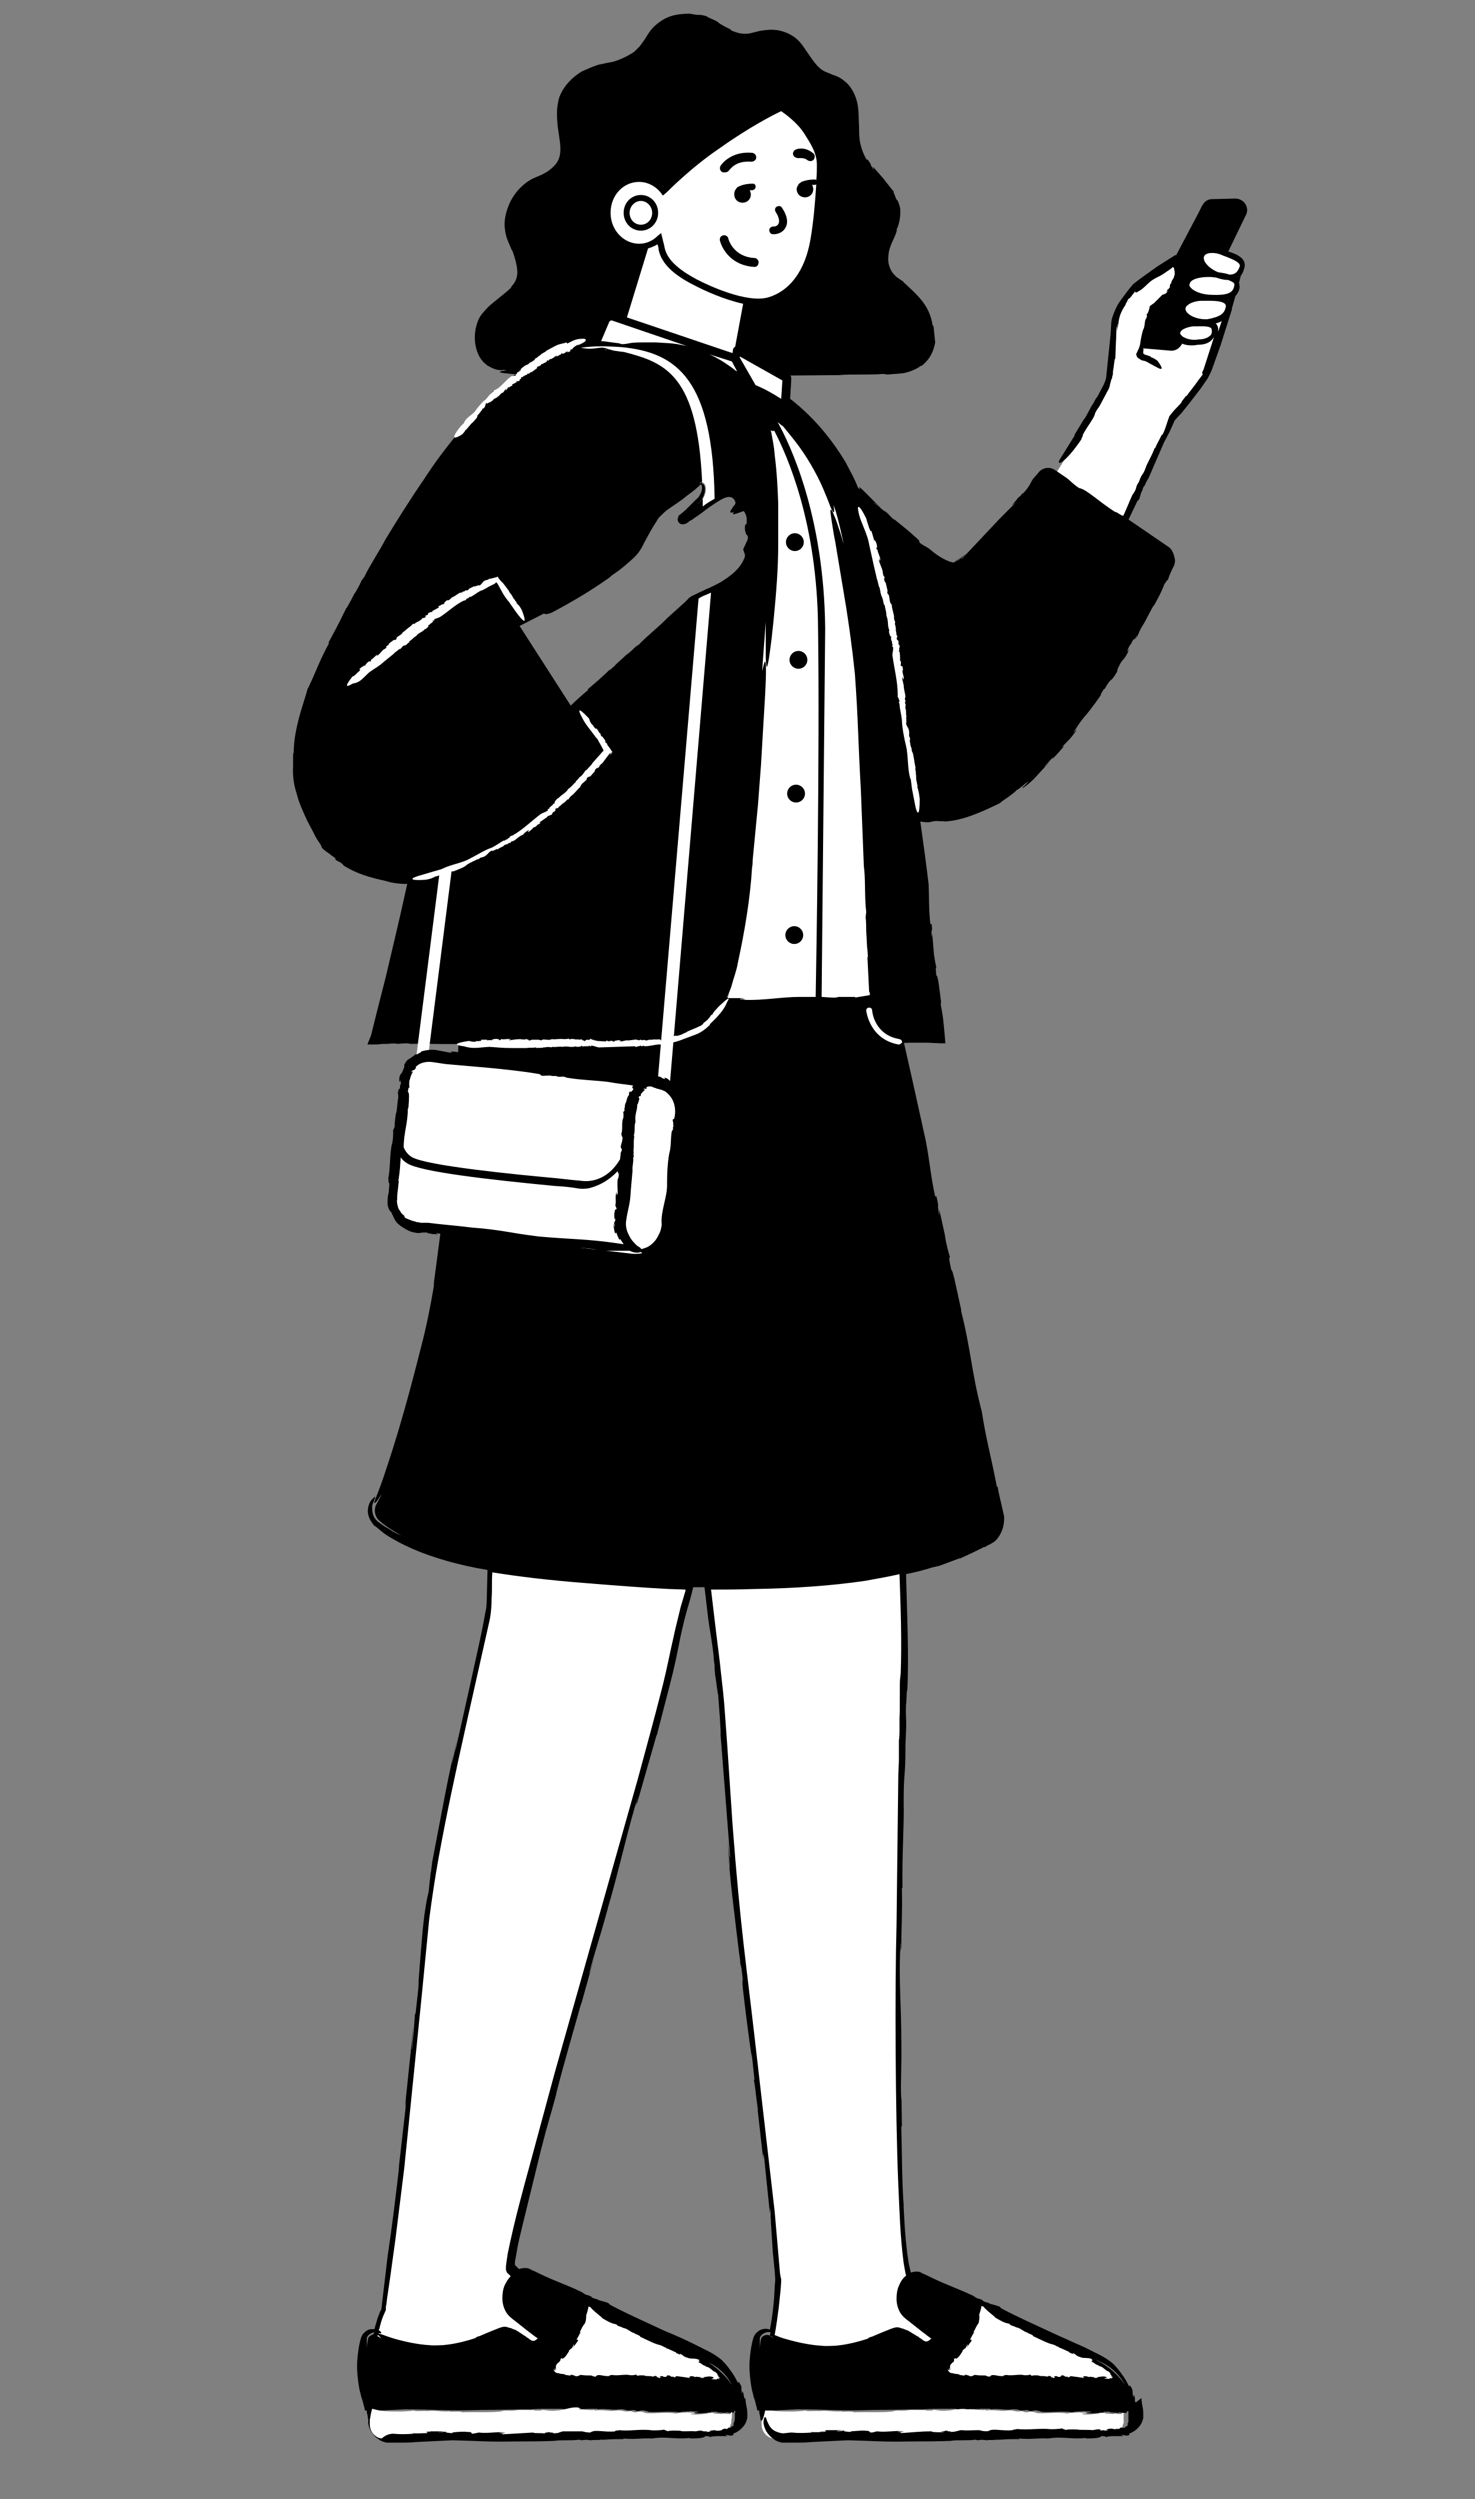
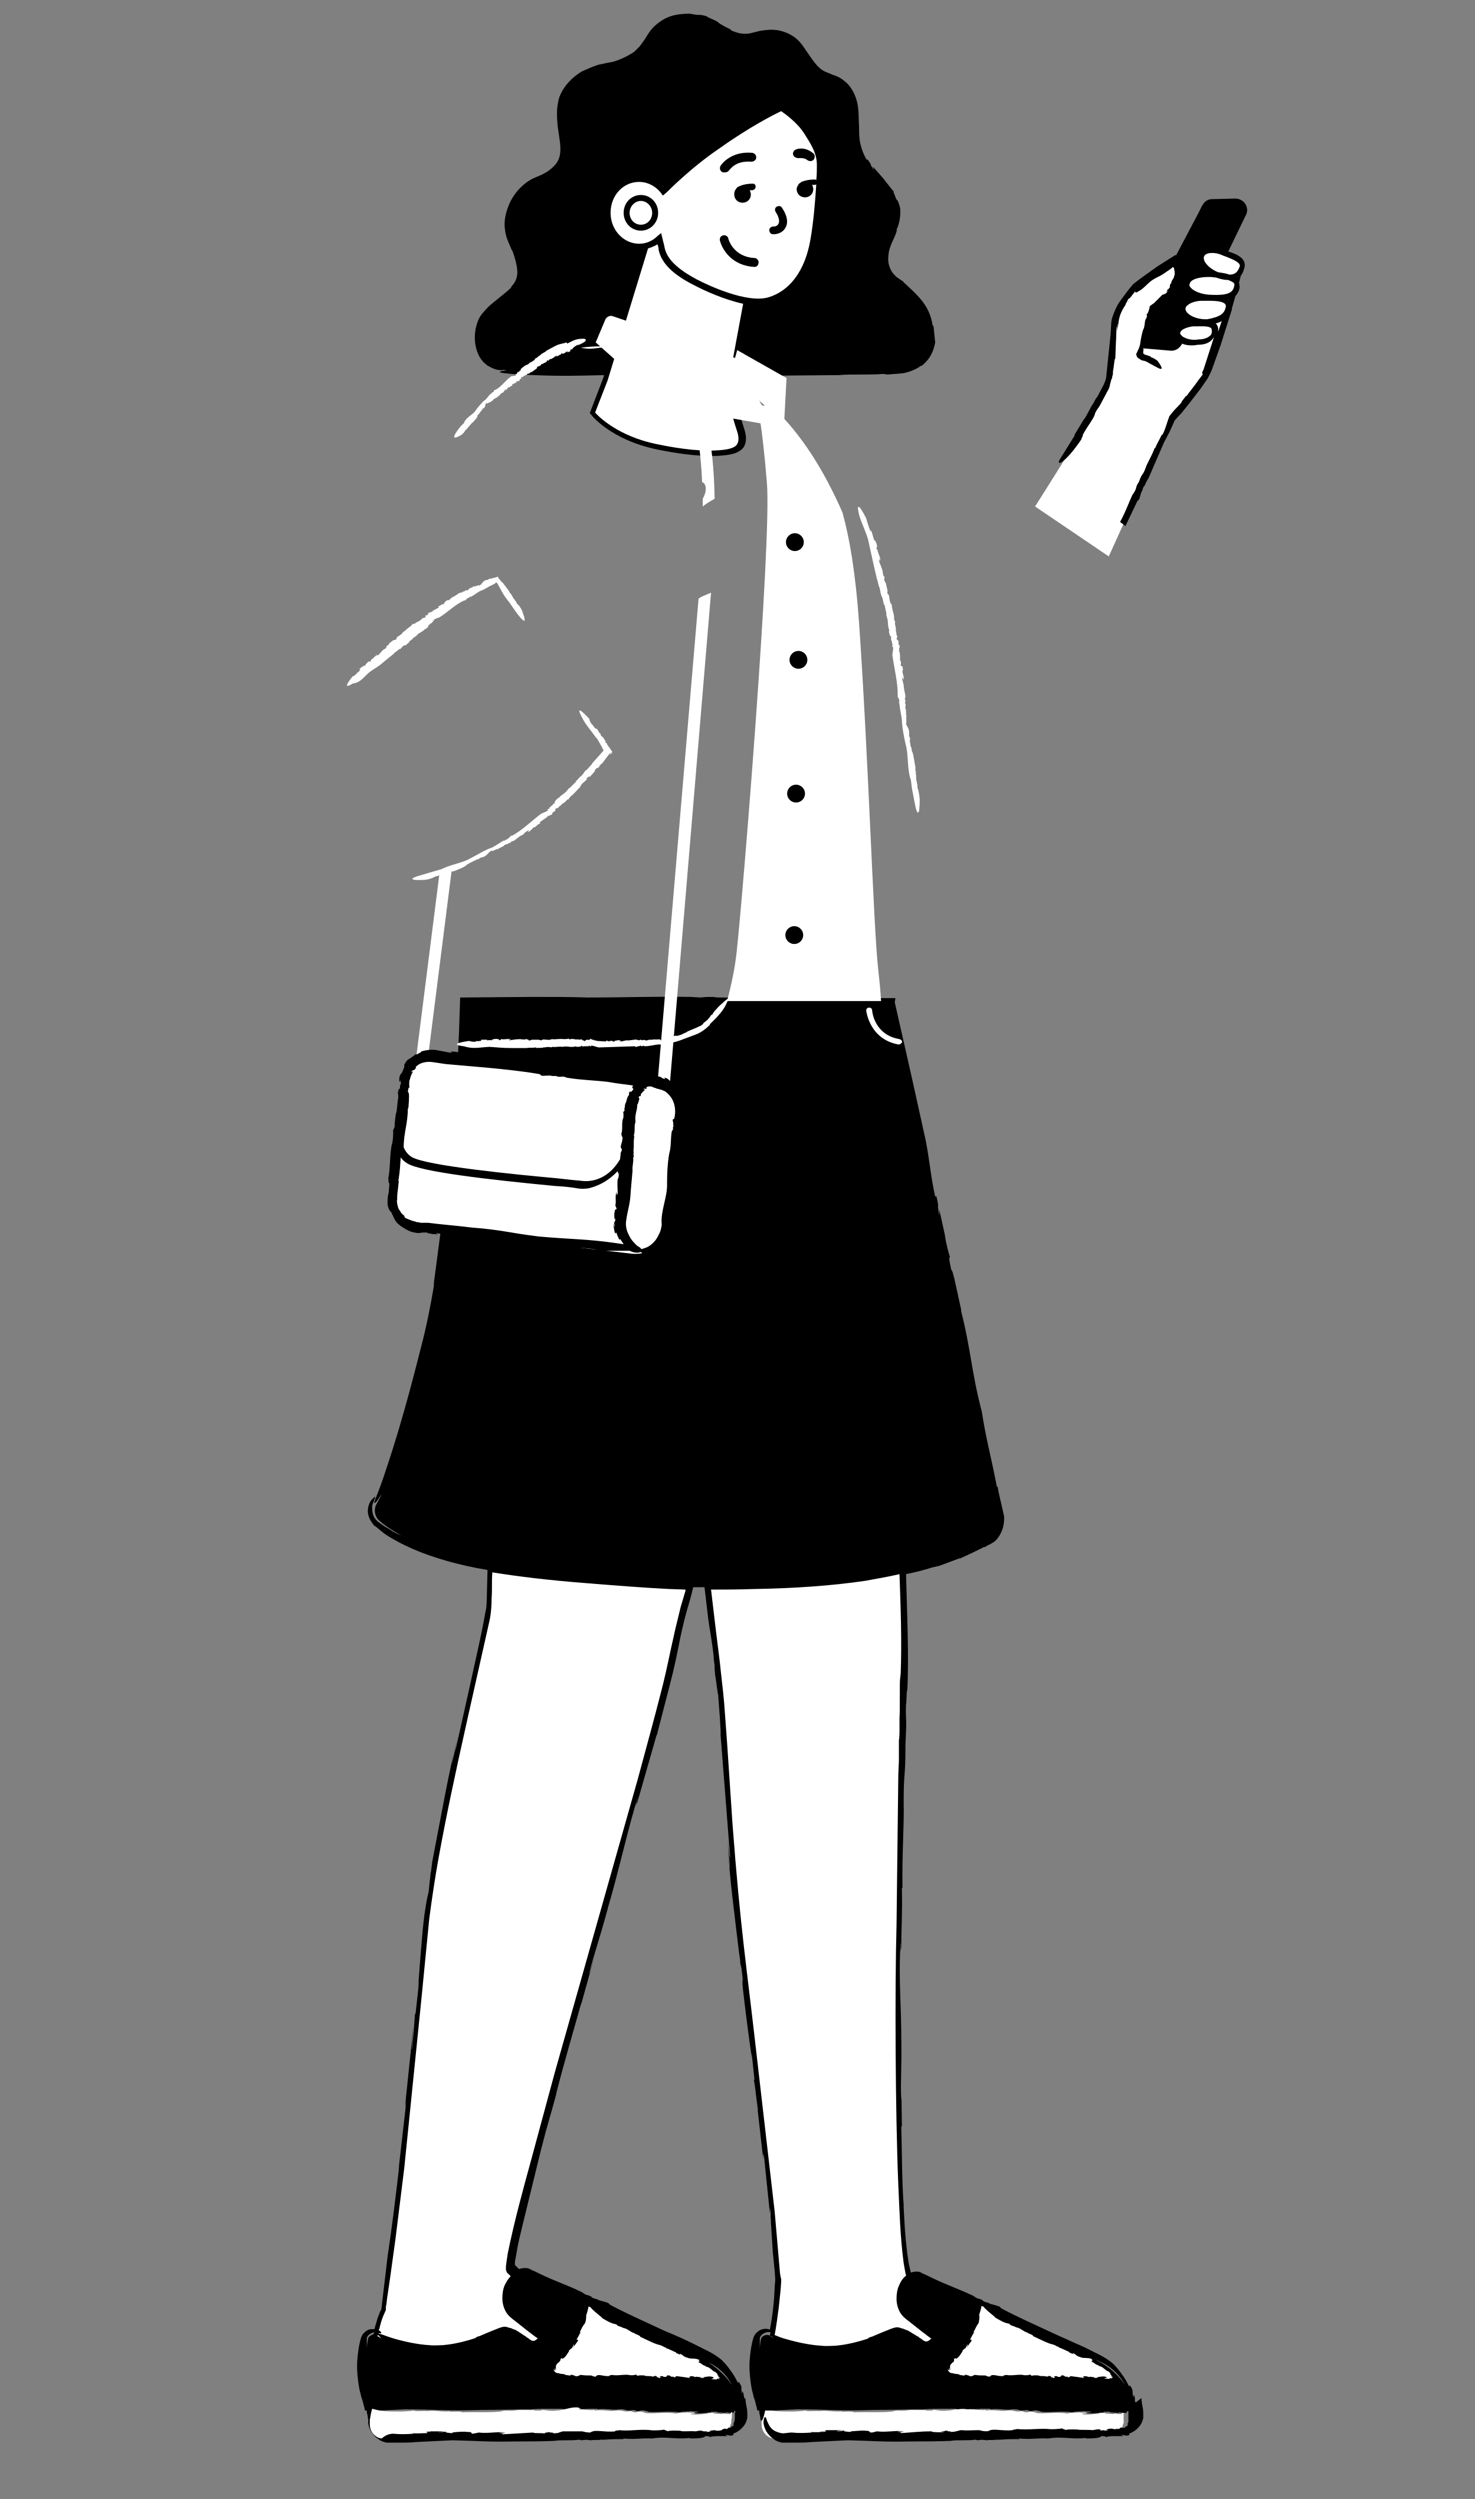
<svg xmlns="http://www.w3.org/2000/svg" id="Layer_1" x="0px" y="0px" viewBox="0 0 248.1 420.4" style="enable-background:new 0 0 248.1 420.4;" xml:space="preserve">
  <rect x="0" y="0" width="248.1" height="420.4" fill="#808080" stroke="none" />
  <style type="text/css"> .st0{fill:none;} .st1{fill:#FFFFFF;} </style>
  <g>
    <rect x="-237.1" y="-119.6" class="st0" width="720" height="640" />
  </g>
  <g transform="translate(120, 80)">
    <path d="M156,125.3l0,0.1L156,125.3z M-120,15.9l0,0.1C-120,16-120,15.9-120,15.9z M20.9-16.8L20.9-16.8c-0.1,0-0.1,0-0.2,0 L20.9-16.8L20.9-16.8z" />
    <path class="st1" d="M36.1-24.1c-0.2-3.9-2.7-6.2-5.2-8.1c-2.5-1.8-3.2-4.9-1.7-7.9s2.2-5.5-1-9.2s-4.7-5.5-4.7-10.9 s-3.2-6.2-5-6.9c-1.8-0.7-3-3.2-3.9-4.5c-1.3-2-3.9-3.5-7.4-2.3c-2.7,0.9-5,0-6.7-1.5s-5.5-1.8-7.9-0.8s-3.2,3-4.2,4.4 s-3.4,2.9-6.4,3.4s-5.7,2.2-7,4.7s-0.3,6.2-0.2,8.4c0.2,2.2-0.3,4.2-4.2,5.9s-5.7,6.4-4.4,9.9s2,5.7,0.8,7.7s-3.7,2.9-5.7,5.5 c-1.3,1.8-2,7.7,3,8.4h17.9l-0.5,1.7l-2.2,5.7c0,0,3.2,4.1,10.8,5.7c5.2,1.1,8.7,1.2,11,1c1.9-0.2,4.2-0.6,3-4.1 c-1.7-5.2-1.1-8.5-1.1-8.5l0.3-1.5h26.4C33.8-17.9,36.3-20.2,36.1-24.1L36.1-24.1z" />
    <path d="M37-25.3l-0.1,0.2c-0.3-2.1-1.1-3.4-1.9-4.4c-0.9-1.1-1.8-1.9-3.1-3.1l0.1,0c-0.5-0.3-0.9-0.6-1.2-0.8 c-0.3-0.3-0.6-0.6-0.8-0.9c-0.4-0.7-0.6-1.4-0.6-2.1c0-0.7,0.1-1.5,0.4-2.2c0.2-0.7,0.8-1.6,1.1-2.8C30.6-41,31-41.8,31-41.8 c0.4-1.1,0.5-2.3,0.4-3.2c-0.2-0.9-0.5-1.5-0.6-1.4c-0.6-1.5-0.5-1.2-0.5-1.5c-0.1,0.1-0.9-1.1-1.7-2l0.4,0.4L26.8-52l0.2,0.6 c-1-1.4-0.1-0.5-1.1-1.8l-0.1,0.1c-0.6-1-0.9-1.9-1.1-2.8c-0.2-0.9-0.2-1.8-0.2-2.9c-0.1-1.1,0-2.5-0.3-3.9c-0.3-1.3-1-2.8-2.2-3.7 c-0.6-0.5-1.2-0.8-1.9-1c-0.6-0.3-1.3-0.5-1.6-0.7c-0.9-0.5-1.6-1.5-2.3-2.5l-1.1-1.6c-0.4-0.6-0.9-1.1-1.4-1.5 c-1.1-0.8-2.5-1.3-3.9-1.3c-0.7,0-1.4,0.1-2,0.2L7-74.6l-0.8,0.2c-1.1,0.2-2.1,0-3-0.4C3.1-74.8,3-74.9,2.9-75 c0-0.1-0.6-0.3-1.1-0.6c-0.2-0.1-0.5-0.3-0.7-0.4l-0.5-0.4c-0.4-0.2-0.8-0.4-1.1-0.5c-0.3-0.2-1-0.4-0.4-0.3 c-1.1-0.3-1.1-0.3-1.9-0.3L-4-77.7c-1.1,0-2.1,0.1-3.1,0.4c-1,0.3-1.9,0.9-2.7,1.6c-0.8,0.7-1.3,1.6-1.8,2.4l-0.8,1.1 c-0.3,0.3-0.6,0.6-0.9,0.9c-0.9,0.6-2.2,1.3-3.6,1.7l-1.1,0.2l-1.4,0.3c-0.9,0.3-1.8,0.7-2.7,1.1c-1.7,1-3.1,2.5-3.8,4.3 c-0.6,1.9-0.4,3.6-0.3,4.9l0.4,2.8c0.1,1,0.1,1.9-0.2,2.7s-0.9,1.4-1.7,2c-0.4,0.3-0.8,0.5-1.2,0.7l-1.4,0.6c-2,1-3.6,2.9-4.3,5 c-0.4,1.1-0.6,2.2-0.5,3.3l0.1,0.8l0.2,0.8l0.3,0.8l0.3,0.7c0.1,0.2,0.3,0.8,0.4,0.8c0.4,1.1,0.7,2.2,0.8,3.2c0.1,1-0.2,2-0.9,2.7 l-0.1,0.2c-0.2,0.3-0.5,0.5-0.7,0.7l-2.7,2.2c-0.6,0.5-1.1,1.1-1.6,1.7c-0.6,0.8-0.8,1.6-1,2.4c-0.3,1.7-0.1,3.4,0.7,4.8 c0.2,0.3,0.4,0.6,0.7,0.9c0.3,0.2,0.5,0.5,0.8,0.6c0.5,0.3,1,0.5,1.4,0.6c0.8,0.1,1.1,0.1,1,0l0.6,0.1c-4.2,0.5,4.6,0.8,4.6,0.8 c4.6,0.2,7.9,0.1,11.8,0l-0.1,0.4l-2.3,6l0.2,0.2c0.1,0.2,3.4,4.3,11.1,5.9c3.4,0.7,6.5,1.1,9.1,1.1c0.7,0,1.4,0,2.1-0.1 c1.3-0.1,2.7-0.4,3.4-1.4c0.5-0.8,0.5-1.9,0-3.3c-1.6-5-1.1-8.2-1.1-8.3l0.1-0.4l5,0l12.1-0.1c1.8-0.2,5.1,0,7.3-0.2l0.8,0.1 l1.2-0.1c0.5,0,0.9-0.1,1.3-0.1l0,0c1.2-0.2,2.6-0.8,3.1-1.3l0,0.1c0.5-0.3,0.8-0.7,1.2-1.1l-0.2,0.2c0.8-0.9,1.2-2,1.4-3.1 C37.2-23.3,37.1-24.4,37-25.3L37-25.3z M-24.5-53.5L-24.5-53.5c0,0,0-0.1,0-0.1L-24.5-53.5L-24.5-53.5z M-12.5-39 c-2.6,0-4.8-2.3-4.8-5.2s2.1-5.2,4.8-5.2c1.4,0,2.8,0.7,3.7,1.9l0.3,0.4l0.7-0.6c0,0,4-4.1,8.9-7.4c4.9-3.5,9.2-5.7,10.3-6.2 c0.7,0.5,2.7,1.9,3.9,3.8l0,0c1,1.6,2.1,3.2,2.1,5.2c0,0.9,0,1.7-0.1,2.6c-0.1-0.1-0.2-0.1-0.3-0.1c-0.3,0-1.2,0-2.2,0.4 c-0.1,0-0.1,0.1-0.1,0.1c-0.1,0.1-0.2,0.1-0.3,0.2c0,0,0,0,0,0c-0.2,0.3-0.4,0.6-0.4,0.9c0,0.8,0.6,1.4,1.4,1.4s1.4-0.6,1.4-1.4 c0-0.2-0.1-0.5-0.2-0.7c0.1,0,0.3,0,0.4,0c0.1,0,0.2,0,0.3-0.1c-0.2,3.2-0.5,6.6-1,9.4c-0.9,5.1-3.4,8.5-7,9.6 c-3.6,1.1-10.2-2-12.1-3c-3.2-1.7-5-3.4-5.4-5.3c-0.1-0.6-0.3-1.2-0.4-1.7l-0.2-0.8l-0.6,0.5C-10.3-39.4-11.4-39-12.5-39L-12.5-39z M3.9-7.7c0.4,1.1,0.4,1.9,0.1,2.4c-0.4,0.7-1.6,0.9-2.6,1C-1.6-4-5.3-4.4-9.6-5.3c-6.3-1.3-9.6-4.5-10.3-5.3l2.1-5.4l6.8-22.2 c0.6-0.2,1.1-0.4,1.6-0.7c0.1,0.3,0.2,0.7,0.2,1c0.5,2.2,2.4,4.1,6,5.9c1.7,0.9,5,2.4,8.2,3.1L2.7-16.5C2.7-16.3,2.1-13,3.9-7.7 L3.9-7.7z M-12.2-47.2c-1.6,0-2.9,1.3-2.9,3s1.3,3,2.9,3s2.9-1.3,2.9-3S-10.6-47.2-12.2-47.2z M-12.2-42.2c-1.1,0-1.9-0.9-1.9-2 s0.9-2,1.9-2s1.9,0.9,1.9,2S-11.1-42.2-12.2-42.2z M2.5-51.2c0.4-0.4,1.2-1.8,3.9-1.6c0.4,0,0.8-0.3,0.8-0.7S7-54.2,6.5-54.3 c-3.6-0.3-5.2,2-5.3,2.2c-0.2,0.3-0.1,0.8,0.2,1C1.7-50.9,2.3-51,2.5-51.2z M14.3-53.4c0.4,0,1-0.1,1.6,0.4c0.4,0.2,0.8,0.1,1-0.2 c0.2-0.3,0.2-0.8-0.1-1c-1.3-1.1-2.5-0.8-2.8-0.7c-0.4,0.1-0.7,0.5-0.6,0.9S13.9-53.4,14.3-53.4L14.3-53.4z M10-40.6h0.2 c0.6,0,1.7-0.3,2.1-1.5c0.4-1.4-0.7-2.8-0.8-3c-0.2-0.3-0.6-0.3-0.9-0.1s-0.3,0.6-0.1,0.9s0.7,1.2,0.5,1.8s-0.7,0.6-0.9,0.6 c-0.3,0-0.7,0.2-0.7,0.6C9.4-41,9.6-40.6,10-40.6L10-40.6z M7.1-48.6c0-0.3-0.2-0.5-0.4-0.5c0,0,0,0-0.1,0c-0.3,0-1.4,0-2.4,0.5 c-0.2,0.1-0.3,0.2-0.4,0.4c-0.2,0.2-0.3,0.5-0.3,0.9c0,0.8,0.6,1.4,1.4,1.4s1.4-0.6,1.4-1.4c0-0.2-0.1-0.5-0.2-0.7 c0.2,0,0.4,0,0.5,0C6.9-48.1,7.1-48.3,7.1-48.6C7.1-48.5,7.1-48.6,7.1-48.6L7.1-48.6z M6.9-35.1c0.4,0,0.7-0.3,0.7-0.8 c0-0.3-0.3-0.7-0.7-0.7c-3.6-0.2-4.4-3.2-4.4-3.3c-0.1-0.4-0.5-0.6-0.9-0.5S1-39.9,1.1-39.5C1.5-38,3.1-35.3,6.9-35.1L6.9-35.1z" />
    <g>
      <path class="st1" d="M11.3,324.2c-5.3,0-0.8-11.3-0.6-20.8c-0.3-1.8-2.8-29.2-6.1-54.4c-2.3-17.4-3.3-42.1-3.7-44.5 c-0.8-5.8-2-20.8-2-20.8l32.6-5c0,0,1.2,2.5,0.6,23.1c-0.2,6.9-2.5,97.9,1.1,101.6c2.4,2.1,8.5,6.5,22.8,11 c6.7,1.9,10.8,2.6,10.5,5.5s-1.4,2.8-1.4,2.8L11.3,324.2L11.3,324.2z M-53.4,321.8c-5.3-0.8-4.6-8.7-2.4-13.5 c0.3-2.1,4.7-33.9,7-61.6c1.7-20.5,10.4-50.8,10.8-56.5l0.8-11.9l34.6,2.3c0,0-0.8,1.3-4,17.7C-9.5,212.7-36,299.2-34.3,301.9 c2.4,2.1,9.3,11,23.7,15.5c6.7,1.9,7.6-1.1,7.3,1.8s-5,1.7-5,1.7L-53.4,321.8L-53.4,321.8z" />
      <path class="st1" d="M12.4,329.4c1,0.1,1.9,0.1,3.4,0l-0.3-0.1c0.9,0.1,1.7,0,2.5,0c0.4-0.1-0.6-0.2,0.3-0.3l2.5,0 c-0.1,0.1-1,0.1-0.8,0.2c0.1-0.1,1.4-0.1,1.2-0.2l0,0.2c0.3,0,0.6,0.1,1,0.1c0.2,0,0.4-0.1-0.1-0.1c0.9-0.1,2.1-0.2,2.7-0.1 c0.8,0,0.6,0.1,0.8,0.3c0.2,0,0.6-0.1,0.6-0.1l0.1,0l0.4-0.1c1.7,0.2,3.2-0.2,4.6,0c-0.4,0-1,0-1.1,0.1l1.2,0 c-0.5,0-0.9,0.1-0.7,0.2l5.2-0.3c0.1,0.2,1.4,0,2,0.2c-0.1,0-0.1,0-0.1-0.1c-0.3,0-0.4,0,0.2-0.1c0,0,0,0,0,0c0.1,0,0.2,0,0.3-0.1 c0.5,0.1,0.5,0.1,0.2,0.1c0.4,0,0.9,0,0.5,0.1c1.1,0.1,1.2-0.2,1.8-0.3l3.3,0l-0.2,0c0.5,0,0.6,0.2,1.5,0.2c0.7-0.6,2.3,0,4.2-0.2 c-0.2-0.2,0.7-0.1,0.6-0.2c1.9,0.2,3.3-0.2,5.4,0l-0.1,0c0.6,0.1,2,0,2.4-0.1c-0.3,0.1,0.7,0.2,0.4,0.3c0.4-0.2,2.2-0.1,2.2-0.1 c0.4,0.2,1.7,0,2.5,0.1l1.1-0.2l-0.4,0.1c0.6,0,0.7,0.1,0.5,0.1c0.3,0,0.4,0,0.8,0l-0.2,0.1c0.7,0,1-0.2,0.4-0.2 c1.5-0.3,0.9,0.2,2.2-0.1c0.1-0.1,0.2-0.2,0.3-0.3l-0.1,0.1c0.4-0.1,0.4-0.1,0.5,0c0.1,0,0.2,0.1,0.5-0.3l0.1,0.1 c0.1-0.2,0.2-0.4,0.1-0.4c0.1-0.1,0.2-0.3,0.2-0.5c0-0.1,0-0.5,0-0.8v-0.5l0-0.1l0-0.3l-0.1,0c-0.3,0,0,0.1-0.2,0.2l-0.1,0.1 c0,0,0,0-0.1,0s-0.1,0-0.2,0l-1-0.1l0.2,0.1l-1.7-0.1l0.2-0.1l-1.1,0c-0.3,0.1,0.2,0.1,0.5,0.1c-1.2,0-2.2,0.3-3.4,0.1l0.1-0.1 c0,0,0.2,0,0.3,0c1.2-0.2-0.9-0.1-0.9-0.2c-0.4,0.1-1.4,0-1.9,0.2c-2.1-0.3-3.8,0.1-5.4-0.1c0.4-0.1-0.5-0.1-0.5-0.2 c-0.7-0.1-0.5,0.1-1.2,0.1l-0.6-0.2c-1.5,0.2-1-0.2-2.5-0.1c-0.9,0.2-2.2-0.2-3.6,0l0-0.1c-1.1,0.1-1.6-0.1-2.5-0.1 c-0.2-0.1,0.2-0.1,0.2-0.2c-0.9,0.1,0.2-0.3-0.4-0.1c-1.2-0.2-2.5,0.5-3.7,0.5c-1.3,0.2-2.4-0.3-2.6,0l0.7,0h-1.8l0-0.1 c-0.7,0.1-2.4-0.1-3.3,0.1c0,0,0,0-0.1,0c-0.9,0.1-1.1-0.1-2,0.1l0.1,0c-1.4,0.3-4.5,0.1-6.8,0.2c-0.1-0.2-1.4-0.1-2.3-0.1 c0.3,0,0.3-0.1,0.4-0.1c-1.3,0.2-2.7-0.2-4,0l0.1,0c-0.5-0.1-2.1,0.1-2.3-0.1c-1.5,0.2-2.9,0.2-5.1,0.1l0.1,0l-0.7-0.1l-0.5-0.1 l-0.8-0.2c-0.2,0.6-0.3,1.4-0.4,1.9v0.7c0,1.1,0.6,1.9,1.5,2.3c0.2,0,0.3,0.1,0.5,0.1C11,329.6,11.6,329.4,12.4,329.4L12.4,329.4z M8.6,324.2l6.2,0L8.6,324.2L8.6,324.2L8.6,324.2z" />
    </g>
    <path d="M71.1,324.1c-0.1,0-0.1,0-0.2-0.1v0l0-0.4c0-0.3-0.1-0.5-0.2-0.8c0,0.2-0.1,0.4-0.1,0.5c-0.1-0.7-0.1-0.9-0.1-1 c0-0.1,0.1-0.2-0.4-1l-0.2,0.1c-0.4-0.8-0.8-1.5-1.2-2c-0.4-0.6-0.9-1.2-1.5-1.8c-0.7-0.6-1.5-1.1-2.3-1.5l-2.4-1.2l-4.9-2.2 c-3.2-1.5-6.4-2.9-9.2-4.4l-0.2-0.2c0-0.2-1.8-0.5-1.9-0.7l-0.7-0.2c-0.2-0.1-0.6-0.3-0.2-0.2c-0.6-0.3-0.7-0.3-1.1-0.4l-0.6-0.4 c-2.5-1.2-4.7-1.9-7.3-3.2c-0.4-0.2-0.8-0.4-1.3-0.6c-0.5-0.4-1.3-0.3-1.9-0.1c0,0,0,0,0,0c-0.1-0.5-0.2-0.9-0.3-1.3 c-0.2-0.9-0.2-1.7-0.4-2.4l0.1,0.4c-0.4-3.2-0.4-4.1-0.6-7.7c0-0.2,0-0.5,0-0.4c-0.3-3.5-0.3-10.2-0.4-13.1l0.1-0.2l-0.1-7v2.6 c-0.2-0.9,0.1-5.3,0-10.4c0-4.7-0.4-9.6-0.2-14.5c-0.1-2.4,0.1,2.1,0.1-1.4c0.1-0.1,0,1.6,0.1,0.7c0-3.5,0.2-5.6,0.1-9.9l0.1-0.2 c-0.1-5.5,0.3-10.5,0.2-14.2c0-5.7,0.3-3.8,0.3-9.8l0.1-2.3c0.1-2.5-0.1-1.8,0-4.6c0.1,0.2,0.1-3.6,0.2-1.9c0.3-6,0-12.2-0.2-19.9 c1.5-0.3,3.1-0.7,4.3-1.1c0.4-0.1,0.9-0.2,1.3-0.3l3.5-1.3l-0.1,0.1c1.6-0.7,3.4-1.6,4.2-2l0,0.1c0.3-0.2,0.6-0.4,0.9-0.5 c0.2-0.1,0.3-0.2,0.5-0.3c0.2-0.1,0.4-0.3,0.5-0.5c-0.1,0.1-0.2,0.2-0.3,0.4c0.8-0.7,1.2-1.5,1.5-2.4c0.1-0.5,0.2-0.9,0.2-1.5 c0-0.1,0-0.3,0-0.4c0-0.1-0.1-0.3-0.1-0.4l-0.1-0.5c-0.3-1.4-0.7-2.8-0.9-4.2l-0.1,0.2c-1.1-5.7-1.8-7.8-2.6-13l0,0.1 c-1.7-6.5-1.8-10.4-3.5-17c0.2,0.8,0-0.4,0-0.3c-0.7-3.1-1.3-6.4-1.6-6.4c-0.5-2.3-0.3-1.9-0.2-2.2c-0.1,0-0.6-1.9-0.9-3.7l0.2,0.8 l-1.1-5l0,1c-0.5-2.7,0.1-0.7-0.5-3.3l-0.2,0.1c-0.8-3.7-0.9-5.9-1.6-9.5l-2.5-11.3l-2.7-11.9L30.6,88l0-0.1c0,0-0.1,0-0.1,0h-0.6 l-1.1,0l-4.3,0h-5.7c-3.8,0-7.4,0-11-0.1l-0.6-0.1c-0.3-0.2-3.9,0.3-4.4,0.1L1,87.8c-0.5,0-1.4-0.1-0.6-0.1c-1.5,0-1.6,0-2.6,0.1 l-1.6-0.1c-6-0.1-11.1,0.1-17.4,0.1c-2.6-0.1-5.9-0.1-9.4-0.1l-12,0.1l-0.2,6l-0.2,4.5c-0.4,11.6-2.4,24.9-3.9,36.6 c0,0.2-0.1,0.5-0.1,0.8c0,0.3-0.1,0.5,0,0.5c-0.6,3.6-1.3,7.1-2.2,10.5c0,0-0.8,3.2-1.9,7.3c-1.1,4.1-2.6,9.2-3.9,13 c-0.6,1.9-1.2,3.5-1.6,4.5c-0.4,1-0.6,1.5-0.3,1.3c0.2-0.1,0.5-0.6,1.1-1.5c-0.3,0.7-0.6,1.2-0.8,1.6c-0.6,0.9-0.4,2.2,0.4,2.9 c0.9,0.8,2.1,1.6,3.7,2.5c-0.7-0.3-1.4-0.6-1.9-1c-0.5-0.3-0.9-0.5-1.3-0.8c-0.4-0.3-0.8-0.5-1.1-0.9c-0.6-0.7-0.6-1.5-0.6-2.1 c0-0.3,0.1-0.6,0.2-0.8l0.2-0.5c0.1-0.2,0.1-0.4,0.1-0.4c0-0.1-0.2,0.1-0.6,0.5c-0.5,0.6-0.9,1.8-0.4,3c0.1,0.3,0.3,0.6,0.5,0.9 c0.1,0.1,0.2,0.3,0.3,0.4l0.3,0.2c0.4,0.3,0.7,0.6,1.1,0.9c0.7,0.6,1.5,1,2,1.3l0.9,0.5c2.7,1.4,5.3,2.3,7.7,3 c2.4,0.7,4.7,1.2,7.1,1.6c-0.1,3.1-0.1,6.6-0.3,6.8c-0.8,4.6-1.8,8.6-2.6,12.4l-2.5,11.2c-0.2,0.9,0.1-1,0.6-3.2l-1.2,5.5 c0,0,0.1-0.8,0.3-1.8l0.7-3c-1.6,6.5-2.8,13.5-4.3,21.2l-0.2,1.6l-0.1,0.5c0,0,0,0.4-0.1,1l-0.2,1.9c-0.2,1.1-0.1-0.1-0.7,3.8 c-0.4,3-0.8,8.7-1.1,12.7c0.2-2.1,0.2-1.5,0.1-0.5l-0.5,4.5l-0.1,0.1c0,0.3-0.4,5.1-0.5,5.8c-0.2,1.1,0.2-3,0.2-3.5l-1.2,11.6 c-0.4,4.1,0.2-0.7,0,1.2l-1.3,11.4l0.2-1.3c-0.8,6.8-1.3,10.9-2,15.5l-1,8.5c0,0.3-0.1,0.6-0.3,0.9c-0.1,0.3-0.2,0.6-0.3,0.8 c-0.2,0.5-0.3,1.1-0.5,1.6c0,0.2-0.1,0.3-0.1,0.5c-0.3,0-0.7,0-1,0.1c-0.3,0.1-0.7,0.4-1,0.8c-0.1,0.1-0.1,0.2-0.2,0.4 c-0.1,0.1-0.1,0.3-0.1,0.3c0,0.1-0.1,0.2-0.1,0.3c-0.2,0.8-0.3,1.5-0.3,1.5c-0.2,1.4-0.3,2.6-0.2,3.9c0.1,1.2,0.2,2.3,0.5,3.4 c0.1,0.3,0.1,0.5,0.2,0.8l0.2,0.6l0.2,0.8c0.1,0.2,0.1,0.5,0.2,0.8c0.1,0,0.2,0,0.3,0c0,0.3,0,0.4,0.1,0.7c0.1,0.5,0.1,0.9,0.2,1 c0.1,0.1,0.2,0,0.4-0.5c0.1-0.3,0.2-0.7,0.3-1.2l1.1,0l4.2-0.2c5.6,0,7.1,0.3,12.9,0.1c2.8,0,5.7-0.1,8.4-0.1 c0.9-0.1,2.3-0.1,3.5-0.1c0.3,0,0.7,0,1,0c0.2,0,0.4,0,0.7,0l0.5,0.1c0.5-0.1,1.1-0.1,1.7,0l0,0c0.8-0.1,1.7,0,2.1-0.1l0,0l0.5,0 l0.4,0h0c0.1,0,0.2,0,0.2,0c0.2,0,0.4,0,0.6,0l0,0.1c1.4-0.2,2.6,0.2,3.6,0c1.4-0.1,1,0.4,2.5,0.1l0.6,0.2c0.6,0,0.5-0.2,1.2-0.1 c0,0.1,0.9,0.1,0.5,0.2c1.6,0.2,3.3-0.2,5.4,0.1c0.5-0.2,1.5-0.1,1.9-0.2c0.1,0.1,2.1,0,0.9,0.2c-0.1,0-0.3,0-0.3,0l-0.1,0.1 c1.2,0.2,2.2-0.1,3.4-0.1c-0.4,0-0.8,0-0.5-0.1l1.1,0l-0.2,0.1l1.7,0.1l-0.2-0.1c0.4,0,0.7,0.1,1,0.1c0.1,0,0.1,0,0.2,0 c0.1,0,0,0,0.1,0s0.1,0,0.1-0.1c0.2-0.1-0.1-0.2,0.2-0.2c0,0,0.1,0,0.1,0c0,0.1,0,0.2-0.1,0.3l0,0.1c0,0.2,0,0.3,0,0.5 c0,0.3,0,0.7-0.1,0.8c0,0.2-0.1,0.4-0.2,0.5c0.2,0,0.1,0.2-0.1,0.4l-0.1-0.1c-0.2,0.4-0.4,0.3-0.5,0.3c-0.1,0-0.2,0-0.5,0l0.1-0.1 c-0.1,0.1-0.1,0.2-0.3,0.3c-1.3,0.2-0.7-0.3-2.2,0.1c0.6,0,0.3,0.3-0.4,0.2l0.2-0.1c-0.4,0-0.5,0.1-0.8,0c0.2-0.1,0.1-0.2-0.5-0.1 l0.4-0.1l-1.1,0.2c-0.9-0.1-2.2,0-2.6-0.1c0,0-1.8-0.1-2.2,0.1c0.4-0.1-0.6-0.2-0.4-0.3c-0.5,0.1-1.9,0.2-2.4,0.1l0.1,0 c-2.1-0.1-3.5,0.2-5.4,0c0.1,0.1-0.9,0.1-0.6,0.2c-1.9,0.2-3.5-0.4-4.2,0.2c-0.9,0-1-0.1-1.5-0.2l0.2,0c-1.6,0-2.1,0.1-3.3,0 c-0.6,0.1-0.7,0.3-1.8,0.3c0.4-0.1-0.1-0.1-0.5-0.1c0.3,0,0.3-0.1-0.2-0.1c-0.1,0-0.2,0-0.3,0.1c0,0,0,0,0,0 c-0.7,0-0.6,0.1-0.2,0.1c0,0,0,0,0.1,0.1c-0.7-0.1-2,0-2.1-0.2c-2,0-3.5,0.2-5.2,0.3c-0.2-0.1,0.2-0.2,0.7-0.2l-1.2,0 c0-0.1,0.7-0.1,1.1-0.1c-1.4-0.2-3,0.2-4.6,0l-0.4,0.1l-0.1,0c0,0.1-0.4,0.1-0.6,0.1c-0.2-0.1,0-0.3-0.8-0.3 c-0.7-0.1-1.9,0.1-2.7,0.1c0.5,0,0.3,0.1,0.1,0.1c-0.4,0-0.7-0.1-1-0.1l0-0.2c0.2,0.1-1.1,0.2-1.2,0.2c-0.2-0.1,0.6-0.1,0.8-0.2 l-2.5,0c-0.9,0.1,0.2,0.1-0.3,0.3c-0.8,0-1.6,0.1-2.5,0l0.3,0.1c-1.5,0.1-2.4,0.1-3.4,0c-0.7,0-1.3,0.2-1.8,0.1 c-0.5-0.1-1-0.3-1.3-0.5c-0.7-0.5-0.9-1.2-1.1-1.6c-0.2-0.8-0.4-0.7-0.5-0.3c-0.1,0.3-0.1,0.7,0,1.1c0.1,0.4,0.3,0.9,0.6,1.3 c0.3,0.4,0.6,0.7,0.9,0.9c0.3,0.2,0.4,0.3,0.4,0.3c0.4,0.2,0.7,0.3,1.1,0.4c0.2,0,0.4,0,0.5,0c0.1,0,0.2,0,0.4,0l1.4,0 c0.9,0,1.8,0,2.6-0.1l6.2-0.3c4.5,0.1,5.8,0.3,10.4,0.2c2.2,0,4.6,0,6.8-0.1c1-0.2,2.9,0,4.1-0.2l0.5,0.1c0.4-0.1,0.9-0.1,1.4,0 l0,0c0.6-0.1,1.4,0,1.7-0.1l0,0l0.8,0l-0.1,0c1.1-0.1,2.2-0.1,3.2-0.1l-0.1-0.1c2.1,0.2,2.9-0.1,4.9,0l0,0c2.4-0.4,3.9,0.2,6.4-0.1 c-0.3,0,0.1,0.1,0.1,0.1c1.2,0,2.4-0.1,2.4-0.4c0.9,0,0.7,0.1,0.8,0.2c0-0.1,0.7-0.2,1.4-0.2l-0.3,0l1.9,0 c-0.2-0.1-0.3-0.1-0.4-0.2c0.5,0,0.6,0.1,0.7,0.1c0.1,0,0.2,0.1,0.7-0.1l-0.1-0.2c0.8-0.3,1.3-0.7,1.8-1.3c0.2-0.3,0.4-0.6,0.5-1 c0.1-0.2,0.1-0.4,0.1-0.6c0-0.2,0-0.3,0-0.5c0-1-0.3-1.5-0.3-2.5c-0.1,0-0.1,0-0.2-0.1v0l-0.1-0.4c0-0.3-0.1-0.5-0.2-0.8 c0,0.2-0.1,0.4-0.1,0.5c-0.1-0.7-0.1-0.9-0.1-1c0-0.1,0.1-0.2-0.4-1l-0.2,0.1c-0.4-0.8-0.8-1.5-1.2-2c-0.4-0.6-0.9-1.2-1.5-1.8 c-0.7-0.6-1.5-1.1-2.3-1.5c-0.8-0.4-1.6-0.8-2.4-1.2c-1.6-0.8-3.2-1.5-4.9-2.2c-3.2-1.5-6.4-2.9-9.2-4.4l-0.2-0.2 c0-0.2-1.8-0.5-1.9-0.7l-0.7-0.2c-0.2-0.1-0.6-0.3-0.2-0.2c-0.6-0.3-0.7-0.3-1.1-0.4l-0.6-0.4c-2.4-1.2-4.7-1.9-7.3-3.2 c-0.4-0.2-0.8-0.4-1.3-0.6c-0.5-0.4-1.4-0.3-2-0.1l-0.2-0.2l-0.4-0.4c0,0-0.1-0.1-0.1-0.1c0-0.2,0-0.6,0.1-1l0.2-1.1 c0.2-1.4,0.6-2.9,0.9-4.2l3.4-13.9l-0.1,0.5c0.9-3.7,1.3-4.7,2.4-8.8l0.1-0.5c1-4,3.2-11.6,4.1-14.8l0.1-0.2l2.2-7.9l-0.9,3 c0.1-1.1,1.8-6,3.3-11.7c1.6-5.4,2.8-11,4.4-16.5c0.7-2.7-0.5,2.4,0.5-1.6c0.1-0.1-0.5,1.9-0.1,0.9l3.2-11.2l0.1-0.2l2.3-8.9 c0.7-2.7,1.2-5.2,1.6-7.3c1.2-5.5,1.3-4.8,2.2-8.6l1.9,0l0.6,5.1c0.3,2.4,0.5,2.7,1,7c-0.2-1.4,0,0.4,0.2,2c-0.1-1-0.2-1.3,0,0.8 c0.1,0.3,0.1,0.8,0.2,1.2c0,0,0,0.1,0,0.1c0.3,2.6,0.3,2.1,0.2,1c0,0.1,0,0,0-0.4c0.2,2.7,0.6,7.7,0.5,8l1.6,20.5 c0,0.8-0.2-0.8-0.4-2.8l0.4,4.8c-0.1,0-0.3-2.7-0.4-4.2c0.3,5.7,1.1,11.6,1.9,18.3l0.2,1.4l0,0.4c0,0,0.1,0.4,0.2,0.8l0.2,1.6 c0.1,0.9-0.2,0,0.2,3.2c0.3,2.6,0.9,7.3,1.4,10.7c-0.2-1.8-0.1-1.2,0-0.5l0.4,3.8l-0.1,0.1c0.1,0.2,0.6,4.4,0.7,4.9 c0,0.9-0.3-2.5-0.4-2.9l1.1,9.8c0.4,3.5,0-0.6,0.3,1l1,9.7l0-1.1L10,299l0.3,3l0.1,1.4c0,0.5-0.1,1-0.1,1.4c-0.1,2.7-0.4,5-0.8,7.1 c-0.4-0.2-1-0.2-1.5,0c-0.3,0.1-0.7,0.4-1,0.8c-0.1,0.1-0.1,0.2-0.2,0.4c-0.1,0.1-0.1,0.3-0.1,0.3c0,0.1-0.1,0.2-0.1,0.3 c-0.2,0.8-0.3,1.5-0.3,1.5c-0.2,1.4-0.3,2.6-0.2,3.9c0.1,1.2,0.2,2.3,0.5,3.4c0.1,0.3,0.1,0.5,0.2,0.8l0.2,0.6l0.2,0.8 c0.1,0.2,0.1,0.5,0.2,0.8c0.1,0,0.2,0,0.3,0c0,0.3,0,0.4,0.1,0.7c0.1,0.5,0.1,0.9,0.2,1c0.1,0.1,0.2,0,0.4-0.5 c0.1-0.3,0.2-0.7,0.3-1.2l1.1,0l4.2-0.2c5.6,0,7.1,0.3,12.9,0.1c2.8,0,5.7-0.1,8.5-0.1c0.9-0.1,2.3-0.1,3.5-0.1c0.3,0,0.7,0,1,0 c0.2,0,0.4,0,0.7,0l0.5,0.1c0.5-0.1,1.1-0.1,1.7,0l0,0c0.8-0.1,1.7,0,2.1-0.1l0,0l0.5,0l0.4,0l0,0c0.1,0,0.2,0,0.2,0 c0.2,0,0.4,0,0.6,0l0,0.1c1.4-0.2,2.6,0.2,3.6,0c1.5-0.1,1,0.4,2.5,0.1l0.6,0.2c0.6,0,0.5-0.2,1.2-0.1c0,0.1,0.9,0.1,0.5,0.2 c1.6,0.2,3.3-0.2,5.4,0.1c0.5-0.2,1.5-0.1,1.9-0.2c0.1,0.1,2.1,0,0.9,0.2c-0.1,0-0.3,0-0.3,0l-0.1,0.1c1.2,0.2,2.2-0.1,3.4-0.1 c-0.4,0-0.8,0-0.5-0.1l1.1,0l-0.2,0.1l1.7,0.1l-0.2-0.1c0.4,0,0.7,0.1,1,0.1c0.1,0,0.1,0,0.2,0c0.1,0,0,0,0.1,0s0,0,0.1-0.1 c0.2-0.1-0.1-0.2,0.2-0.2c0,0,0.1,0,0.1,0c0,0.1,0,0.2,0,0.3l0,0.1c0,0.2,0,0.3,0,0.5c0,0.3,0,0.7,0,0.8c0,0.2-0.1,0.4-0.2,0.5 c0.2,0,0.1,0.2-0.1,0.4l-0.1-0.1c-0.2,0.4-0.4,0.3-0.5,0.3c-0.1,0-0.2,0-0.5,0l0.1-0.1c-0.1,0.1-0.1,0.2-0.3,0.3 c-1.3,0.2-0.7-0.3-2.2,0.1c0.6,0,0.3,0.3-0.4,0.2l0.2-0.1c-0.4,0-0.5,0.1-0.8,0c0.2-0.1,0.1-0.2-0.5-0.1l0.4-0.1l-1.1,0.2 c-0.9-0.1-2.2,0-2.5-0.1c0,0-1.8-0.1-2.2,0.1c0.4-0.1-0.6-0.2-0.4-0.3c-0.5,0.1-1.9,0.2-2.4,0.1l0.1,0c-2.1-0.1-3.5,0.2-5.4,0 c0.1,0.1-0.9,0.1-0.6,0.2c-1.9,0.2-3.5-0.4-4.2,0.2c-0.9,0-1-0.1-1.5-0.2l0.2,0c-1.6,0-2.1,0.1-3.3,0c-0.6,0.1-0.7,0.3-1.8,0.3 c0.4-0.1-0.1-0.1-0.5-0.1c0.3,0,0.3-0.1-0.2-0.1c-0.1,0-0.2,0-0.3,0.1c0,0,0,0,0,0c-0.7,0-0.6,0.1-0.2,0.1c0,0,0,0,0.1,0.1 c-0.7-0.1-2,0-2-0.2c-2,0-3.5,0.2-5.2,0.3c-0.2-0.1,0.2-0.2,0.7-0.2l-1.2,0c0-0.1,0.7-0.1,1.1-0.1c-1.4-0.2-3,0.2-4.6,0l-0.4,0.1 l-0.1,0c0,0.1-0.4,0.1-0.6,0.1c-0.2-0.1,0-0.3-0.8-0.3c-0.7-0.1-1.9,0.1-2.7,0.1c0.5,0,0.3,0.1,0.1,0.1c-0.4,0-0.7-0.1-1-0.1l0-0.2 c0.2,0.1-1.1,0.2-1.2,0.2c-0.2-0.1,0.6-0.1,0.8-0.2l-2.5,0c-0.9,0.1,0.2,0.1-0.3,0.3c-0.8,0-1.6,0.1-2.5,0l0.3,0.1 c-1.5,0.1-2.4,0.1-3.4,0c-0.7,0-1.3,0.2-1.8,0.1c-0.5-0.1-1-0.3-1.3-0.5c-0.7-0.5-0.9-1.2-1.1-1.6c-0.2-0.8-0.4-0.7-0.5-0.3 c-0.1,0.3-0.1,0.7,0,1.1c0.1,0.4,0.3,0.9,0.6,1.3c0.3,0.4,0.6,0.7,0.9,0.9c0.3,0.2,0.4,0.3,0.4,0.3c0.4,0.2,0.7,0.3,1.1,0.4 c0.2,0,0.4,0,0.5,0c0.1,0,0.2,0,0.4,0l1.4,0c0.9,0,1.8,0,2.6-0.1l6.2-0.3c4.5,0.1,5.7,0.3,10.5,0.2c2.2,0,4.6,0,6.8-0.1 c1-0.2,2.9,0,4.1-0.2l0.5,0.1c0.4-0.1,0.9-0.1,1.4,0l0,0c0.6-0.1,1.4,0,1.7-0.1l0,0l0.8,0l-0.1,0c1.1-0.1,2.2-0.1,3.2-0.1l-0.1-0.1 c2.1,0.2,2.9-0.1,4.9,0l0,0c2.5-0.4,3.9,0.2,6.4-0.1c-0.3,0,0.1,0.1,0.1,0.1c1.2,0,2.4-0.1,2.4-0.4c0.9,0,0.7,0.1,0.8,0.2 c0-0.1,0.7-0.2,1.4-0.2l-0.3,0l1.9,0c-0.2-0.1-0.3-0.1-0.4-0.2c0.5,0,0.6,0.1,0.7,0.1c0.1,0,0.2,0.1,0.7-0.1l-0.1-0.2 c0.8-0.3,1.3-0.7,1.8-1.3c0.2-0.3,0.4-0.6,0.5-1c0.1-0.2,0.1-0.4,0.1-0.6c0-0.2,0-0.3,0-0.5c0-1.1-0.3-1.6-0.3-2.6L71.1,324.1z M-0.8,317.4c2.9,1.4,3.9,3.8,3.9,3.8h0C2.4,320.1,1.2,318.8-0.8,317.4c-0.4-0.2-1-0.5-1.7-0.8L-0.8,317.4L-0.8,317.4z M-58.1,313.5c-0.1,0.5-0.2,1.1-0.2,1.7l0-1.1c0-0.3,0-0.5,0-0.7c0-0.3,0.2-0.5,0.4-0.7c0.3-0.2,0.6-0.3,0.8-0.4 c0,0.1-0.1,0.3-0.1,0.4C-57.6,312.8-58.1,313.1-58.1,313.5L-58.1,313.5z M-56.5,313c0-0.1,0-0.2,0.1-0.2c0.1,0.1,0.3,0.3,0.6,0.6 C-56.1,313.2-56.3,313.1-56.5,313L-56.5,313z M-4.7,187.6l-0.8,2.7l-0.9,3.7l-0.8,3.6c-0.5,2.4-1,4.7-1.6,7 c-1.2,4.7-2.5,9.4-3.9,14.6l-14,49.5l-4,14.8c-1.4,5.1-2.8,10.2-3.9,15.6c-0.1,0.7-0.2,1.3-0.3,2.1c0,0.2,0,0.3,0,0.6 c0.1,0.3,0.1,0.5,0.4,0.7c0.1,0.1,0.3,0.3,0.4,0.4c-0.4,0.4-0.7,0.9-1,1.5c-0.3,0.7-0.4,1.4-0.4,2.2c0,0.8,0.2,1.6,0.6,2.3 c0.4,0.7,1.1,1.2,1.5,1.5l2.4,1.9c0.2,0.1,0.5,0.4,0.8,0.6l0.4,0.3l0.2,0.1c0.1,0,0,0.1,0,0.1c0,0-0.1,0.1-0.1,0.1 c-0.2,0.2-0.6,0.4-0.9,0.2c-0.3-0.1-0.5-0.4-0.8-0.5l-0.1-0.1l0,0l-0.1-0.1l-0.2-0.1l-0.9-0.6c-0.3-0.2-0.6-0.4-1-0.5 c-0.2-0.1-0.4-0.2-0.6-0.2c-0.2-0.1-0.6-0.2-0.8-0.2c-0.3,0-0.6,0.1-0.9,0.2l-0.5,0.2l-1,0.4l-1.9,0.8c-0.2,0-0.6,0.2-0.6,0.3 c-1.5,0.5-3.1,0.9-4.6,1.1l-0.9,0.1c-0.6,0-1.4,0.1-2.3,0c-1.9-0.1-4.2-0.6-5.9-1.1c-1.4-0.4-2.4-0.9-2.6-0.8l0-0.1 c0.1,0,0.1,0,0.2,0c0.1,0,0.2,0,0.2,0c0.1,0,0-0.2-0.2-0.4c-0.1,0-0.1-0.1-0.2-0.1c0-0.1,0-0.1,0.1-0.2c0.2-0.9,0.4-1.5,0.4-1.5 l0.3-0.8l0.4-0.9c0-0.1,0-0.1,0-0.2l0-0.1l0-0.2l0.1-0.5l0.1-0.9l0.5-3.4l0.9-6.5l1.5-12.1l2.9-28.6l1.3-13.3 c0.5-3.8,1-7.1,1.6-10.4c1.2-6.6,2.6-13.3,5-24l3.5-15.6c0.3-1.3,0.4-2.8,0.4-4.1c0.1-1.4,0-2.7,0.1-4v-0.2 c4.4,0.7,9.2,1.3,15.6,1.8c6.2,0.5,10.1,0.8,14.1,1l2.8,0.1C-4.7,187.4-4.7,187.5-4.7,187.6L-4.7,187.6z M9.5,312.9 c-0.5-0.3-1.4,0-1.5,0.6c-0.1,0.5-0.2,1.1-0.2,1.7l0-1.1c0-0.3,0-0.5,0-0.7c0-0.3,0.2-0.5,0.4-0.7c0.4-0.3,0.7-0.4,1.1-0.4 c0.1,0,0.2,0,0.3,0L9.5,312.9L9.5,312.9c0.2,0.1,0.5,0.3,0.7,0.4c0,0,0,0,0,0C10,313.2,9.7,313.1,9.5,312.9L9.5,312.9z M36.5,313.5 c0,0,0,0.1-0.1,0.1c-0.2,0.2-0.6,0.4-0.9,0.2c-0.3-0.1-0.5-0.4-0.8-0.5l-0.1-0.1l0,0l-0.1-0.1l-0.2-0.1l-1-0.6 c-0.3-0.2-0.6-0.4-1-0.5c-0.2-0.1-0.4-0.2-0.6-0.2c-0.2-0.1-0.5-0.2-0.8-0.2c-0.3,0-0.6,0.1-0.9,0.2l-0.5,0.2l-1,0.4l-1.9,0.8 c-0.2,0-0.6,0.2-0.6,0.3c-1.5,0.5-3.1,0.9-4.6,1.1l-0.9,0.1c-0.6,0-1.4,0.1-2.3,0c-1.9-0.1-4.2-0.6-5.9-1.1c-0.8-0.2-1.5-0.5-2-0.7 c0.3-1.6,0.5-3.2,0.7-4.7c0.1-1,0.2-1.9,0.3-2.9l0.1-1.4l0-0.4l-0.1-0.4l-0.1-0.6L10.3,292l-2.8-24.3c-2-17.8-2.9-22.5-4.3-41 l-0.9-13.5l-0.5-6.8c-0.2-2.3-0.5-4.5-0.7-6.6c-0.4-3.1-1-8.1-1.5-12.4c2.1,0,4.5,0,7.4-0.1c6.1-0.1,12.7-0.5,18.7-1.4 c1.5-0.3,3.5-0.6,5.6-1.1c0.2,5.7,0.4,11.3,0.2,16.7l-0.1,0.9c-0.1,0.4,0,5.7-0.1,6.5v2.4c0,0.7-0.1,2.1-0.1,0.9l0,3.9l-0.1,2.4 l-0.3,25.3c-0.3,11-0.2,31.8,0.3,43.8c0.2,4.2,0.3,8.6,0.9,13.1c0.1,0.6,0.2,1.1,0.3,1.7c0,0.1,0.1,0.2,0.1,0.4 c-0.6,0.5-0.9,1-1.2,1.7c-0.3,0.7-0.4,1.4-0.4,2.2c0,0.8,0.2,1.6,0.6,2.3c0.4,0.7,1.1,1.2,1.5,1.5l2.4,1.9c0.2,0.1,0.5,0.4,0.8,0.6 l0.4,0.3l0.2,0.1C36.6,313.4,36.6,313.4,36.5,313.5L36.5,313.5z M69.2,321.2c-0.7-1.1-1.8-2.4-3.9-3.7c-0.4-0.2-1-0.6-1.7-0.9 l1.7,0.8C68.2,318.8,69.2,321.2,69.2,321.2L69.2,321.2L69.2,321.2z" />
    <path class="st1" d="M-53.8,329.4c1,0.1,1.9,0.1,3.4,0l-0.3-0.1c0.9,0.1,1.7,0,2.5,0c0.4-0.1-0.6-0.2,0.3-0.3l2.5,0 c-0.1,0.1-1,0.1-0.8,0.2c0.1-0.1,1.4-0.1,1.2-0.2l0,0.2c0.3,0,0.6,0.1,1,0.1c0.2,0,0.4-0.1-0.1-0.1c0.9-0.1,2.1-0.2,2.7-0.1 c0.8,0,0.6,0.1,0.8,0.3c0.2,0,0.6-0.1,0.6-0.1l0.1,0l0.4-0.1c1.7,0.2,3.2-0.2,4.6,0c-0.4,0-1.1,0-1.1,0.1l1.2,0 c-0.5,0-0.9,0.1-0.7,0.2l5.2-0.3c0.1,0.2,1.4,0,2.1,0.2c-0.1,0-0.1,0-0.1-0.1c-0.3,0-0.4,0,0.2-0.1c0,0,0,0,0,0 c0.1,0,0.2,0,0.3-0.1c0.5,0.1,0.4,0.1,0.2,0.1c0.4,0,0.9,0,0.5,0.1c1.1,0.1,1.2-0.2,1.8-0.3l3.3,0l-0.2,0c0.4,0,0.6,0.2,1.5,0.2 c0.7-0.6,2.3,0,4.2-0.2c-0.2-0.2,0.7-0.1,0.6-0.2c1.9,0.2,3.3-0.2,5.4,0l-0.1,0c0.6,0.1,2,0,2.4-0.1c-0.3,0.1,0.7,0.2,0.4,0.3 c0.4-0.2,2.2-0.1,2.2-0.1c0.4,0.2,1.7,0,2.6,0.1l1.1-0.2l-0.4,0.1c0.6,0,0.7,0.1,0.5,0.1c0.3,0,0.4,0,0.8,0l-0.2,0.1 c0.7,0,1-0.2,0.4-0.2c1.5-0.3,0.9,0.2,2.2-0.1c0.1-0.1,0.2-0.2,0.3-0.3l-0.1,0.1c0.4-0.1,0.4-0.1,0.5,0c0.1,0,0.2,0.1,0.5-0.3 l0.1,0.1c0.1-0.2,0.2-0.4,0.1-0.4c0.1-0.1,0.2-0.3,0.2-0.5c0-0.1,0-0.5,0.1-0.8l0-0.5l0-0.1l0.1-0.3l-0.1,0c-0.3,0,0,0.1-0.2,0.2 l-0.1,0.1c0,0,0,0-0.1,0s-0.1,0-0.2,0l-1-0.1l0.2,0.1l-1.7-0.1l0.2-0.1l-1.1,0c-0.3,0.1,0.2,0.1,0.5,0.1c-1.2,0-2.2,0.3-3.4,0.1 l0.1-0.1c0,0,0.2,0,0.3,0c1.2-0.2-0.9-0.1-0.9-0.2c-0.4,0.1-1.4,0-1.9,0.2c-2.1-0.3-3.8,0.1-5.4-0.1c0.4-0.1-0.5-0.1-0.5-0.2 c-0.7-0.1-0.5,0.1-1.2,0.1l-0.6-0.2c-1.5,0.2-1-0.2-2.5-0.1c-0.9,0.2-2.2-0.2-3.6,0l0-0.1c-1.1,0.1-1.6-0.1-2.5-0.1 c-0.2-0.1,0.2-0.1,0.2-0.2c-0.9,0.1,0.2-0.3-0.4-0.1c-1.2-0.2-2.5,0.5-3.7,0.5c-1.3,0.2-2.4-0.3-2.6,0l0.7,0h-1.8l-0.1-0.1 c-0.7,0.1-2.4-0.1-3.3,0.1c0,0-0.1,0-0.1,0c-0.9,0.1-1.1-0.1-2,0.1l0.1,0c-1.4,0.3-4.6,0.1-6.8,0.2c-0.1-0.2-1.4-0.1-2.3-0.1 c0.3,0,0.3-0.1,0.4-0.1c-1.3,0.2-2.7-0.2-4,0l0.1,0c-0.5-0.1-2.1,0.1-2.3-0.1c-1.5,0.2-2.9,0.2-5.1,0.1l0.1,0l-0.7-0.1l-0.5-0.1 l-0.8-0.2c-0.2,0.6-0.3,1.4-0.4,1.9v0.7c0,1.1,0.6,1.9,1.5,2.3c0.2,0,0.3,0.1,0.5,0.1C-55.1,329.6-54.5,329.4-53.8,329.4 L-53.8,329.4z M-57.6,324.2l6.2,0L-57.6,324.2L-57.6,324.2L-57.6,324.2z M-21.6,310.8c-0.4,0.5-0.6,0.9-0.9,1.6l0.2-0.1 c-0.3,0.4-0.4,0.8-0.7,1.2c0,0.3,0.3-0.2,0.2,0.3l-0.8,1.1c0-0.1,0.3-0.5,0.1-0.5c0,0.1-0.4,0.7-0.3,0.7l-0.1-0.1 c-0.1,0.2-0.2,0.2-0.4,0.4c0,0.1-0.1,0.2,0.1,0c-0.3,0.4-0.6,1-0.9,1.2c-0.3,0.3-0.3,0.1-0.5,0.1c-0.1,0.1-0.2,0.3-0.1,0.4l-0.1,0 l-0.1,0.2c-0.9,0.6-0.5,1-0.6,1.4c-0.1-0.1,0-0.3-0.2-0.3c0,0.1,0.1,0.2,0.1,0.4c-0.1-0.1-0.2-0.2-0.3-0.2c0.1,0.3,0.3,0.5,0.6,0.6 c0.1,0,0.3,0,0.5,0.1l0.8,0.1c0,0.2,0.7,0.1,1.1,0.3c-0.1,0-0.1-0.1-0.1-0.1c-0.2,0-0.2-0.1,0.1-0.1c0,0,0,0,0,0c0.1,0,0.1,0,0.2,0 c0.3,0.1,0.2,0.1,0.1,0.1c0.2,0,0.4,0,0.3,0.1c0.6,0.1,0.6-0.1,1-0.2c0.6,0.1,0.9,0.1,1.8,0.1l-0.1,0c0.2,0,0.3,0.2,0.8,0.2 c0.4-0.6,1.2,0,2.3-0.1c-0.1-0.2,0.4-0.1,0.4-0.2c1,0.2,1.8-0.1,2.9,0l-0.1,0c0.3,0.1,1.1,0.1,1.3-0.1c-0.2,0.1,0.4,0.2,0.2,0.3 c0.2-0.2,1.2-0.1,1.2-0.1c0.2,0.2,0.9,0,1.4,0.2l0.6-0.2l-0.2,0.1c0.3,0,0.4,0.1,0.2,0.2c0.1,0,0.2,0,0.4,0l-0.1,0.1 c0.4,0.1,0.6-0.2,0.2-0.2c0.8-0.3,0.5,0.2,1.2,0l0.1-0.2l0.1-0.1l-0.1,0.1c0.8-0.1,0.3,0.3,1.1,0.2l0,0.1c0.2,0,0.4,0,0.4-0.2 c0.8,0.1,1.6,0.2,2.2,0.3c0.5,0-0.2-0.1,0.1-0.2c0.5-0.2,0.6,0,1.1,0.1l-0.1-0.1l0.9,0.1l-0.1,0.1l0.6,0c0.2-0.1-0.1-0.1-0.3-0.1 c0.6,0,1.2-0.3,1.9,0L0,320.1c0,0-0.1,0-0.1,0c-0.7,0.2,0.5,0.1,0.5,0.2c0.1-0.1,0.3,0,0.2-0.2c0.2,0.1,0.4,0.1,0.4,0.1 c0.1,0-0.1-0.1-0.1-0.1c0,0-0.1-0.1,0-0.1c0.2,0.1,0.1,0,0.2,0c0-0.1-0.3-0.1-0.3-0.2c0.1,0,0.1-0.1,0.1-0.1 c-0.2-0.1-0.2-0.1-0.2-0.2c0-0.1-0.1-0.3-0.4-0.5c-0.5-0.1-0.8-0.8-1.6-0.9l0-0.1c-0.6-0.1-0.7-0.5-1.2-0.6c-0.1-0.2,0.1,0,0.2-0.2 c-0.5-0.1,0.2-0.2-0.1-0.2c-0.6-0.4-1.4-0.1-2-0.4c-0.7-0.1-1-0.8-1.3-0.6l0.3,0.2l-0.9-0.4l0-0.1c-0.4-0.1-1.2-0.6-1.7-0.7 c0,0,0,0,0-0.1c-0.5-0.1-0.5-0.3-1-0.4h0.1c-0.8-0.1-2.3-0.9-3.4-1.4c0-0.2-0.6-0.4-1.1-0.6c0.1,0.1,0.2,0,0.2,0 c-0.7-0.1-1.2-0.8-2-0.9l0,0c-0.2-0.2-1.1-0.3-1.1-0.6c-0.8-0.1-1.5-0.5-2.5-1.1h0.1c-1.1-0.9-1.7-1.4-2-1.8L-21,308 c0,0-0.1,0.6-0.4,1.5C-21.4,309.9-21.4,310.3-21.6,310.8L-21.6,310.8z M44.6,310.8c-0.4,0.5-0.5,0.9-0.9,1.6l0.2-0.1 c-0.3,0.4-0.5,0.8-0.7,1.2c0,0.3,0.3-0.2,0.2,0.3l-0.8,1.1c0-0.1,0.3-0.5,0.1-0.5c0,0.1-0.4,0.7-0.3,0.7l-0.1-0.1 c-0.1,0.2-0.2,0.2-0.4,0.4c0,0.1,0,0.2,0.1,0c-0.3,0.4-0.6,1-0.9,1.2c-0.3,0.3-0.3,0.1-0.5,0.1c-0.1,0.1-0.2,0.3-0.1,0.4l0,0 l-0.1,0.2c-0.9,0.6-0.5,1-0.6,1.4c-0.1-0.1,0-0.3-0.2-0.3c0,0.1,0.1,0.2,0.1,0.4c-0.1-0.1-0.2-0.2-0.3-0.2c0.1,0.3,0.3,0.5,0.6,0.6 c0.1,0,0.3,0,0.5,0.1l0.8,0.1c0,0.2,0.7,0.1,1,0.3c0,0-0.1-0.1,0-0.1c-0.2,0-0.2-0.1,0.1-0.1c0,0,0,0,0,0c0.1,0,0.1,0,0.2,0 c0.3,0.1,0.2,0.1,0.1,0.1c0.2,0,0.5,0,0.3,0.1c0.6,0.1,0.6-0.1,1-0.2c0.6,0.1,0.9,0.1,1.8,0.1l-0.1,0c0.2,0,0.3,0.2,0.8,0.2 c0.4-0.6,1.2,0,2.3-0.1c-0.1-0.2,0.4-0.1,0.4-0.2c1,0.2,1.8-0.1,2.9,0l-0.1,0c0.3,0.1,1.1,0.1,1.3-0.1c-0.2,0.1,0.4,0.2,0.2,0.3 c0.2-0.2,1.2-0.1,1.2-0.1c0.2,0.2,0.9,0,1.4,0.2l0.6-0.2l-0.2,0.1c0.3,0,0.4,0.1,0.2,0.2c0.1,0,0.2,0,0.4,0l-0.1,0.1 c0.4,0.1,0.6-0.2,0.2-0.2c0.8-0.3,0.5,0.2,1.2,0l0.1-0.2l0.1-0.1l-0.1,0.1c0.8-0.1,0.3,0.3,1.1,0.2l0,0.1c0.2,0,0.4,0,0.4-0.2 c0.8,0.1,1.6,0.2,2.2,0.3c0.5,0-0.2-0.1,0-0.2c0.5-0.2,0.6,0,1.1,0.1l-0.1-0.1l0.9,0.1l-0.1,0.1l0.6,0c0.2-0.1-0.1-0.1-0.3-0.1 c0.6,0,1.2-0.3,1.9,0l-0.1,0.1c0,0-0.1,0-0.1,0c-0.7,0.2,0.5,0.1,0.5,0.2c0-0.1,0.3,0,0.2-0.2c0.2,0.1,0.4,0.1,0.4,0.1 c0,0-0.1-0.1-0.1-0.1c0,0,0-0.1,0-0.1c0.2,0.1,0.1,0,0.2,0c0-0.1-0.3-0.1-0.3-0.2c0,0,0.1-0.1,0.1-0.1c-0.2-0.1-0.2-0.1-0.2-0.2 c0-0.1-0.1-0.3-0.4-0.5c-0.5-0.1-0.8-0.8-1.6-0.9l0-0.1c-0.6-0.1-0.7-0.5-1.2-0.6c-0.1-0.2,0.1,0,0.2-0.2c-0.5-0.1,0.2-0.2-0.1-0.2 c-0.5-0.4-1.5-0.1-2-0.4c-0.7-0.1-1-0.8-1.3-0.6l0.3,0.2l-0.9-0.4l0-0.1c-0.4-0.1-1.2-0.6-1.7-0.7c0,0,0,0,0-0.1 c-0.5-0.1-0.5-0.3-1-0.4h0.1c-0.8-0.1-2.3-0.9-3.4-1.4c0-0.2-0.6-0.4-1.1-0.6c0.1,0.1,0.2,0,0.2,0c-0.7-0.1-1.2-0.8-2-0.9l0,0 c-0.2-0.2-1.1-0.3-1.1-0.6c-0.8-0.1-1.5-0.5-2.5-1.1h0.1c-1.1-0.9-1.7-1.4-2-1.8l-0.3-0.1c0,0-0.1,0.6-0.4,1.5 C44.8,309.9,44.7,310.3,44.6,310.8L44.6,310.8z" />
    <path class="st1" d="M27.7,82.9c-0.8-7.3-1.6-34.9-3.2-58.1c-0.6-8.5-1.6-14.3-2.8-18.6c-3.2-7.3-7-13.2-11.5-17.5 c-1.7-0.8-2.8-0.4-2.8-0.4s0.8,3,1.6,13c0.8,10-4.1,70-5.1,78.9C3.6,83,3,85.7,2.3,88.4h25.9C28.1,86.6,27.9,84.7,27.7,82.9 L27.7,82.9L27.7,82.9z" />
    <path d="M-42,100v0.2C-42,100.1-42,100-42,100z" />
    <path class="st1" d="M80.8-35.8l-3.3,3.6l0.4-0.8c0.6-1.5-0.3-2.9-0.3-2.9s-5.7,3.3-6.9,4.9c-1.2,1.6-2.9,3.7-2.9,6.2 c0,2-0.6,7.6-1,8.9C65.9-13.3,54.1,5.2,54.1,5.2l12.4,8.4L77.1-9.8l1.2-1.4c0,0,3.4-4,4.4-5.5c1.1-1.4,5.8-17.9,5.8-17.9L80.8-35.8 L80.8-35.8L80.8-35.8z" />
    <path d="M69.9-29.4l-0.2,0.3C69.7-29.1,69.7-29.2,69.9-29.4z M81.8-16.1L81.8-16.1C81.8-16.1,81.8-16.1,81.8-16.1z M66.1-16.9 L66.1-16.9l0-0.1C66.1-17,66.1-16.9,66.1-16.9z M57.8,6.7L57.8,6.7l0.1,0L57.8,6.7z M74-34.2l0.1,0C74.1-34.2,74.1-34.2,74-34.2z M77.3-34.9L77.3-34.9L77.3-34.9z" />
    <path class="st1" d="M85.7-37.5c-0.9-0.4-3.2-0.9-3.6,0.6c-0.3,1.1,1,2.5,2.8,3.2l-1.2-0.1c-1.1-0.1-3.7,0.1-3.9,1.6 c-0.2,0.9,0.9,2,2.5,2.4H82c-0.9,0-3.2,0.4-3.1,1.9c0.1,0.7,0.9,1.3,1.9,1.7c-1,0.3-2.8,1.2-2.7,2.3c0.1,1,2,1.8,3.7,1.5 c1.8-0.1,2.7-0.7,2.6-2.2c0-0.6-0.4-0.9-1-1.2c1.8-0.4,3.1-0.9,3.2-2.6c0-0.7-0.5-1-1.2-1.2c1.5-0.2,2.5-0.8,2.8-2.1 c0.1-0.8-0.5-1.2-1.4-1.5c1.2,0,1.9-0.5,2.3-1.7C89.6-36.6,86.6-37.1,85.7-37.5L85.7-37.5L85.7-37.5z" />
    <path d="M87.9-46.1L84-46c-1,0-1.2,0.8-1.9,1.9l-4.4,8.4c0,0,1,1.9-0.3,4.1c-0.6,1-3.7,3.5-3.7,3.5l-0.9,3.9 c-0.4,0.8-0.8,2.1-0.3,2.2l4.9,0.4c0.6,0,1-0.3,1.3-0.8l0.2-0.5c-0.5-0.3-0.9-0.7-0.9-1.1c-0.1-1,1.4-1.8,2.5-2.2l0.1-0.1 c-1-0.4-1.7-1-1.8-1.7c-0.1-1.5,2.2-1.9,3.1-1.9h0.1c-1.5-0.5-2.6-1.5-2.5-2.4c0.2-1.5,2.8-1.7,3.9-1.6l0.6,0.1l0.1-0.2 c-1.5-0.7-2.5-2-2.2-2.9c0.4-1.5,2.7-1,3.6-0.6l0.2,0.1l3.2-6.7C89.5-45.1,88.9-46.2,87.9-46.1L87.9-46.1L87.9-46.1z" />
    <path d="M82.1-29.8c-0.1,0-0.2-0.1-0.3-0.1l-0.1,0.1l0.2,0L82.1-29.8L82.1-29.8z M80.1-26.4l-0.3,0.6c0.3-0.2,0.6-0.3,0.9-0.3 C80.7-26.2,80.1-26.4,80.1-26.4z M83.8-34.2l-0.2,0.4l1,0.1l0,0C84.4-33.9,84.1-34.1,83.8-34.2C83.8-34.2,83.8-34.2,83.8-34.2z M73.6-27.2l-0.1,0.7l0.5-1L73.6-27.2z M77.3-30.3L77.3-30.3L77.3-30.3L77.3-30.3z" />
    <path d="M86.6-37.7l3-6.2c0.3-0.6,0.2-1.3-0.2-1.9c-0.4-0.5-1-0.8-1.6-0.8l-3.9,0.1c-1.1,0-1.6,0.8-2,1.7l-0.3,0.6L77.8-37 c0,0,0-0.1-0.1-0.1l-3,1.9l-2.8,2l-1.3,1l-0.5,0.6l-0.4,0.5c-0.5,0.7-1,1.3-1.4,1.9c-0.5,0.7-0.8,1.5-1.1,2.3 c-0.2,0.5-0.3,1-0.3,1.5l-0.1,1.7l-0.7,6.8c0,0.5-0.2,1.1-0.5,1.7l-1,1.9l-0.3,0.4c-0.2,0.4-0.4,0.8-0.7,1.2v0l-0.8,1.5v0l-0.4,0.7 l0-0.1l-1.7,2.8l0.1,0l-2.6,4.2v0c-0.5,1,0.9,0.6,3.7-3.5c-0.1,0,0.4-0.8,0.2-0.7c0.9-1.7,2-2.9,2.1-3.7c0.4-0.8,0.6-0.9,0.8-1.3 l-0.1,0.2l1.6-3c0.1-0.3,0.2-0.5,0.2-0.7l0.3-1.1c0,0.4,0.1-0.1,0.1-0.5c0,0.3,0,0.3,0.1-0.2c0-0.1,0-0.2,0-0.3c0,0,0,0,0,0 c0.1-0.7,0-0.6,0-0.3c0,0,0,0,0,0.1c0.2-0.7,0.2-2,0.4-2.1l0.2-5.3c0.1-0.2,0.1,0.2,0.1,0.7l0.1-1.2c0.1,0,0,0.6,0,1 c0.1-0.7,0.1-1.4,0.3-2.1c0.2-0.8,0.6-1.5,1-2.1l0.1-0.3l0.1-0.1c0,0,0.1-0.3,0.3-0.6c0.2-0.2,0.1,0.1,0.6-0.6l0.4-0.5l0.1-0.2 c0,0.1,0.1,0.2,0.2,0.2c0.2,0,0.5-0.3,0.6-0.3c0.8-0.5,1.1-1,2-1.7c0.9-0.6,1.2-0.6,2.1-1.2l1.3-0.9c0.1-0.2,0.1-0.1,0.2-0.2v0 c0,0,0,0.1,0,0.1c0,0,0,0,0,0l0,0c0,0,0,0,0.1,0h0l0,0l0,0c0,0,0.1,0.1,0.1,0.2c0,0.1,0,0.2,0,0.3l0.1,0c-0.1,0.4,0.1,0.6-0.1,0.9 h0c0,0.5-0.5,0.7-0.5,1.3c0-0.1,0,0-0.1,0c-0.1,0.2-0.2,0.5-0.1,0.6c-0.1,0.2-0.1,0.1-0.2,0.1c0.1,0,0,0.2-0.1,0.3l0-0.1 c-0.1,0.1-0.2,0.2-0.2,0.4h0.2c-0.2,0.2-0.2-0.1-0.3,0.1l0.1,0.1c-0.2,0.2-0.5,0.3-0.8,0.4l-1,1L74.1-29l-0.3,0.2l-0.4,0.3L73.3-28 l-0.1,0.3l-0.2,0.5l-0.1,0c-0.1,0,0.1,0.4,0,0.4l0,0.2c0,0-0.1,0.1-0.1,0c0,0.1,0,0.1,0,0.2l-0.1,0.1c-0.2,0.5-0.1,0.9-0.3,1.5 c-0.3,0.6-0.5,1.8-0.6,2.5c0,0.2-0.1,0.5-0.2,0.8l-0.5,1.1c0,0.1,0.1,0.2,0.1,0.3l0.1,0.2c0,0,0,0,0.1,0.1l0.6,0.4 c0.1,0,0.4,0.1,0.4,0.1c0,0,0.1,0,0.1,0c0.3,0.1,0.5,0.2,0.8,0.4l1.5,0.8c0.6,0.3,1,0.3-0.1-1.2l0,0c-0.4-0.3-0.7-0.5-1.1-0.6 c0-0.2-0.4-0.2-0.5-0.3v0c-0.1,0-0.3-0.1-0.4-0.1l-0.2-0.1c0,0,0,0,0,0c0,0,0,0-0.1,0c0,0,0-0.1,0.1-0.1c0,0-0.1,0-0.2,0s0,0,0-0.1 c0,0,0-0.1,0-0.1c0-0.1,0-0.1,0-0.2c0-0.1,0.1-0.3,0-0.4l0,0c0-0.1,0-0.2,0-0.3l0,0.2l4.7,0.4c0.7,0,1.3-0.3,1.8-1.1l0-0.1 c0.5,0.2,1,0.3,1.6,0.3c0.3,0,0.6,0,1-0.1c1.2,0,2-0.3,2.5-0.9c0.1-0.1,0.2-0.3,0.3-0.4l-1.8,5.6l0-0.1l-0.2,0.5L82.3-17l0,0 l-0.6,0.8c0,0-0.1,0.1-0.1,0.1c-0.5,0.8-1.6,2.1-2,2.7h-0.1l-1.1,1.4l0.4-0.5c0,0.3-0.9,1-1.7,2c-0.2,0.2-0.2,0.3-0.4,0.5 C76.3-9,76.1-8,75.6-7c-0.2,0.6,0.1-0.5-0.2,0.3c-0.1,0,0.1-0.4,0-0.2c-0.3,0.8-0.7,1.3-1.1,2.3h-0.1c-0.5,1.4-1.2,2.4-1.5,3.3 c-0.5,1.4-0.6,0.8-1.1,2.3l-0.3,0.5c-0.3,0.6-0.1,0.5-0.4,1.1c0-0.1-0.4,0.8-0.3,0.4c-0.7,1.4-1.2,3-2.2,4.8l0.9,0.7l2-4.2l0.2-0.2 c0.2,0,0.4-1.4,0.6-1.5l0.2-0.6c0.1-0.2,0.3-0.5,0.2-0.2c0.2-0.5,0.2-0.5,0.4-0.9l0.3-0.5l2.6-6l0.9-1.7l0.9-2l1.2-1.3l1.2-1.5 l2-2.6l1.1-1.6l0,0c0.3-0.5,0.5-1,0.7-1.4l0.5-1.4l1-2.8l1.8-5.7c0.1-0.1,0.1-0.5,0.1-0.5l0.6-2.1c0.3-0.3,0.6-0.8,0.7-1.4 c0-0.3,0-0.5-0.1-0.8l0.1-0.4l0.2-0.8c0.2-0.3,0.4-0.6,0.5-1C90-36.6,87.8-37.3,86.6-37.7L86.6-37.7L86.6-37.7z M87.6-31.9 c-0.2,1.2-1.2,1.6-3.7,1.5c-1.7,0-3.1-0.6-3.6-1.2c-0.2-0.2-0.3-0.4-0.2-0.6l0,0c0.1-0.9,1.9-1.2,3-1.2c0.1,0,0.3,0,0.4,0l0.2,0 l0.9,0.1l0.6,0.2c0.4,0.1,0.9,0.2,1.4,0.2c0.4,0.2,0.8,0.3,1,0.6C87.6-32.1,87.7-32,87.6-31.9L87.6-31.9L87.6-31.9z M86.5-29.6 l0.1,0C86.6-29.6,86.6-29.5,86.5-29.6L86.5-29.6L86.5-29.6z M88.5-35.1c-0.3,0.8-0.7,1.3-1.7,1.3c-0.5-0.2-1.2-0.3-1.9-0.4 c-1.5-0.6-2.6-1.8-2.4-2.6c0.1-0.2,0.2-0.4,0.5-0.5c0.7-0.3,1.9-0.1,2.5,0.2c0.2,0.1,0.5,0.2,0.8,0.3 C87.5-36.3,88.8-35.8,88.5-35.1L88.5-35.1L88.5-35.1z M77.4-22l-4.5-0.4c0-0.1,0-0.1,0-0.2l0.1,0l0.1-0.4l-0.1,0.2 c-0.2-0.1,0.2-0.3,0.2-0.6c0.1-0.3-0.2-0.7-0.1-0.9c0-0.2,0.1,0.2,0.1-0.1c0.1,0,0,0.1,0.1,0.1c0-0.2,0.2-0.3,0.2-0.6l0.1,0 c-0.1-0.3,0.2-0.6,0.2-0.8c0-0.3,0.3-0.2,0.2-0.6l0.1-0.1c0-0.2-0.1-0.1,0-0.3c0.1,0,0.1-0.2,0.1-0.1c0.1-0.2,0.1-0.4,0.1-0.6 l0-0.3c0-0.1,0-0.1,0.1-0.1h0c-0.1-0.1,0-0.1,0.1-0.2c0,0,0.4-0.3,0.3,0c0,0,0,0.1-0.1,0v0.1c0.3-0.1,0.4-0.4,0.6-0.6 c-0.1,0-0.2,0.1-0.1,0l0.2-0.2v0.1l0.3-0.2l-0.1,0c0.2-0.1,0.3-0.1,0.4-0.3c0-0.1-0.2,0.1-0.1-0.1c0.2-0.2,0.6-0.4,0.8-0.6 c-0.1,0,0-0.1,0-0.2l0.1,0c0.2-0.3,0.2,0,0.4-0.3l0-0.1c0.1-0.3,0.2,0,0.3-0.5c-0.1,0.1-0.2,0,0-0.2l0,0.1c0-0.1,0-0.1,0.1-0.2 c0,0.1,0.1,0.1,0.1,0v0.1c0-0.1,0-0.2,0-0.3c0.2-0.1,0.3-0.5,0.4-0.5c0,0,0.3-0.4,0.2-0.5c0,0.1,0.1-0.1,0.2,0c0-0.2,0-0.5,0.2-0.6 v0c0.3-0.6,0.1-1,0.2-1.6c-0.1,0-0.1-0.2-0.2-0.2c-0.1-0.3-0.1-0.4-0.2-0.8c0-0.2-0.1-0.4-0.3-0.4l4.1-7.9l0.3-0.6 c0.4-0.8,0.6-1.1,1.1-1.1l4-0.1c0.2,0,0.5,0.1,0.6,0.3c0.2,0.3,0.2,0.6,0.1,0.9l-3,6.3c-0.8-0.3-2.1-0.6-3.1-0.1 c-0.5,0.2-0.9,0.6-1,1.2l0,0c-0.2,0.9,0.3,1.9,1.2,2.6c-1.4,0.1-3.3,0.5-3.6,2.1c-0.1,0.5,0.1,1,0.5,1.4c0.2,0.3,0.6,0.6,1,0.8 c-0.6,0.2-1.3,0.4-1.7,0.9c-0.4,0.4-0.6,0.9-0.5,1.4v0.1c0.1,0.8,0.7,1.4,1.5,1.8c-1.5,0.3-2.4,1.1-2.4,2.1l0,0 c0,0.5,0.3,0.9,0.8,1.2l0,0.1C78-22.1,77.7-22,77.4-22L77.4-22L77.4-22z M83.5-23.5c-0.3,0.3-1,0.6-1.9,0.6 c-1.1,0.2-2.1-0.1-2.7-0.5c-0.2-0.2-0.4-0.4-0.4-0.5c0-0.9,2-1.2,2.2-1.2l0.6,0c0.7,0,2-0.1,2.4,0.3c0.1,0.1,0.1,0.1,0.1,0.2 C83.9-24.1,83.8-23.7,83.5-23.5L83.5-23.5L83.5-23.5z M83.1-26.3c-1.9,0.1-3.6-0.8-3.7-1.7c0-0.2,0.1-0.5,0.3-0.6 c0.6-0.6,1.8-0.8,2.4-0.8l0.6,0c1,0,3.5-0.1,3.5,0.9C86-27.2,85.2-26.7,83.1-26.3z M84.9-24.2C84.9-24.2,84.8-24.2,84.9-24.2 c0-0.1,0-0.3,0-0.5c0-0.3-0.2-0.7-0.4-0.9c0.4-0.1,0.7-0.2,1-0.4L84.9-24.2L84.9-24.2L84.9-24.2z M85.5-26L85.5-26L85.5-26z M53.3,4.6L53.3,4.6l-0.1,0.1L53.3,4.6C53.3,4.6,53.3,4.6,53.3,4.6z M30.5,87.3c0,0,0-0.1,0-0.1C30.5,87.3,30.5,87.3,30.5,87.3z M25.3,65.9L25.3,65.9c0-0.1,0-0.1,0-0.2L25.3,65.9L25.3,65.9z" />
    <g>
      <path class="st1" d="M4-21.1l-1.2,4.3L11.9-9l0.4-7.4C12.3-16.4,4-21.1,4-21.1z" />
      <path class="st1" d="M-19.8-22.4l1.6-3.8c0.2-0.5,0.8-0.8,1.3-0.6l20.5,7l6.5,11.4l-17.7-3.1L-19.8-22.4L-19.8-22.4z" />
    </g>
    <path d="M-4.8,92l0.2-0.1L-4.8,92z" />
    <circle cx="13.6" cy="77.3" r="1.5" />
-     <path d="M-34,129.3l-0.4-0.1C-34.4,129.2-34.3,129.3-34,129.3z M-5.3,104.9l0.1,0.1C-5.3,104.9-5.3,104.9-5.3,104.9z M-48,125.7 L-48,125.7z M-16.7,123.4l0.1-0.2C-16.7,123.2-16.7,123.3-16.7,123.4z M-6.4,119.9C-6.4,119.9-6.4,119.9-6.4,119.9 C-6.4,119.9-6.4,119.9-6.4,119.9z M-14,117L-14,117C-14,117-14,117-14,117L-14,117z M4.2,70l0-0.2C4.2,69.8,4.2,69.9,4.2,70z M-42.3,65L-42.3,65L-42.3,65z" />
+     <path d="M-34,129.3l-0.4-0.1C-34.4,129.2-34.3,129.3-34,129.3z M-5.3,104.9l0.1,0.1C-5.3,104.9-5.3,104.9-5.3,104.9z M-48,125.7 L-48,125.7z M-16.7,123.4l0.1-0.2C-16.7,123.2-16.7,123.3-16.7,123.4z M-6.4,119.9C-6.4,119.9-6.4,119.9-6.4,119.9 C-6.4,119.9-6.4,119.9-6.4,119.9z M-14,117L-14,117C-14,117-14,117-14,117L-14,117M4.2,70l0-0.2C4.2,69.8,4.2,69.9,4.2,70z M-42.3,65L-42.3,65L-42.3,65z" />
    <circle cx="13.9" cy="53.5" r="1.5" />
    <circle cx="14.3" cy="31" r="1.5" />
    <circle cx="13.7" cy="11.2" r="1.5" />
    <path d="M67.9,33L67.9,33l0,0.2L67.9,33z" />
-     <path d="M76.8,12.2c0.1,0.1,0.2,0.2,0.2,0.2c-0.2-0.2-0.4-0.4-0.6-0.5l-7.6-5.2c0,0.2-1.4-0.9-1.1-0.5c-2.9-1.8-4.9-3.9-6.2-4.1 c-1.3-0.9-1.4-1.2-2.1-1.7l0.3,0.2l-2.2-1.5c-1-0.7-2.3-0.4-2.9,0.5l-0.8,0.9c-0.6,0.9-0.5,1.2-1.8,2.6c0.3-0.5-0.2,0.1-0.6,0.6 c0.3-0.4,0.4-0.5-0.3,0.2c-0.1,0.2-0.2,0.3-0.3,0.4c0,0,0,0,0,0c-0.8,0.9-0.6,0.8-0.2,0.4c0,0,0,0,0.2-0.1l-2.6,2.6L41.8,14 c-0.3,0.1,0.2-0.3,0.8-0.9L41,14.4c-0.1-0.1,0.9-0.8,1.4-1.2l-1.5,1.1c-0.3,0.2-0.3,0.3-0.5,0.3c-0.1,0-0.1,0-0.2,0 c-0.1,0-0.2-0.1-0.4-0.1c-1.1-0.4-2.4-1.2-3.5-2.2l-0.5-0.3l-0.1-0.1c0,0.1-0.6-0.3-1-0.6c-0.2-0.4,0.2-0.2-0.9-1.1 c-0.8-0.8-2.5-2.1-3.7-3.1c0.6,0.6,0.4,0.4,0.1,0.2c-0.5-0.5-0.8-0.9-1.2-1.2L28.9,6c0.1,0.3-1.5-1.2-1.8-1.3 c-0.2-0.4,0.9,0.7,1.1,0.8L25,2.3c-1.2-1,0.1,0.3-0.5-0.1c-0.1-0.1-0.1-0.1-0.2-0.2c-0.6-1.6-1.5-3.1-2.1-4.3 c-2-3.3-4.5-6.5-7.7-9.3c-0.5-0.4-1-0.9-1.6-1.3l0.2-3.4c0-0.3-0.1-0.6-0.4-0.7l-8.3-4.7c-0.2-0.1-0.4-0.1-0.7,0 c-0.2,0.1-0.4,0.3-0.4,0.5l-0.1,0.6l-19.8-6.7c-0.9-0.3-1.9,0.1-2.3,1l-1.6,3.8c0,0.1,0,0.1-0.1,0.2c-0.3,0-0.7,0-1,0 c-0.9,0.1-1.8,0.2-2.6,0.4c-0.8,0.2-1.6,0.5-2.3,0.7l-2.2,1c-2.8,1.5-5.4,3.6-8.6,6.9c-2.8,2.8-4.4,4.8-6.1,6.7 c-1.6,2-3.2,4-5.4,7.4c-2.2,3.2-4.4,6.7-6.4,10c-0.8,1.6-2.6,4.3-3.5,6.2l-0.5,0.7c-0.3,0.7-0.7,1.4-1.1,2.1l0-0.1 c-0.5,1-1.1,2.1-1.4,2.6l0-0.1l-0.6,1.2l0.1-0.2c-0.8,1.7-1.8,3.5-2.6,5l0.2-0.1c-1.8,3.3-2.1,4.6-3.6,7.7l0-0.1 c-0.6,2.1-1.2,3.8-1.6,5.4c-0.4,1.7-0.8,3.4-0.8,5.7c0-0.6-0.1,0.2-0.1,0.2c0,0.6,0,1.2,0,1.8c-0.1,1.6,0.1,3.2,0.6,4.7 c0.4,1.6,1.1,3.1,1.8,4.6l1.1,2.1c0.3,0.7,0.8,1.4,1.2,2l0.1,0.3c0,0.1,0.3,0.4,0.7,0.7c0.4,0.3,0.8,0.5,0.8,0.6l0.6,0.4 c0.1,0.1,0.5,0.4,0.1,0.3c0.5,0.4,0.6,0.4,1,0.6c0.2,0.2,0.4,0.3,0.5,0.5c2.2,1.4,4.4,2,7.1,2.6c0.9,0.3,2.2,0.5,3.6,0.5l-1.3,5.8 l-2.3,9.8l-1.2,4.7l-1.3,5.2l-0.4,1c-0.1,0.1-0.1,0.3-0.2,0.5c0.4,0,0.9,0,1.6,0l1-0.1l0.5,0l0.3,0c0.7-0.1,1.4-0.1,1.6,0l1.4-0.1 c0.4,0,1.2,0.1,0.5,0.1c1.3,0,1.4,0,2.3-0.1l1.4,0.1c5.2,0.1,9.7-0.1,15.2-0.1c3.3,0.1,8.1,0.1,12.9,0.1l7.1-0.1 c2.4,0,4.6-0.5,6.4-1.2c2.4-1,4.9-2.4,6.8-4.5c0.1-0.1,0.2-0.2,0.3-0.4h1.6c3.5,0.1,8.4,0.1,13.5,0.1l9.9-0.1c0,0.2,0,0.4,0.1,0.6 c0.2,0.8,0.5,1.6,0.9,2.3c0.9,1.3,2,2.3,4,3l-0.1,0c0.7,0.1,1.3,0.2,1.9,0.1c0.5,0,1,0,1.5,0H36l2.1,0.1l0.6,0H39 c0.1,0,0-0.1,0-0.1l0-0.1l-0.1-1.2L38.7,92c-0.1-1.1-0.3-2.1-0.5-3.2c0.1,0.6,0-0.3,0.1-0.2c-0.3-2.2-0.5-4.5-0.8-4.5 c-0.2-1.6,0-1.3,0-1.5c-0.1,0-0.3-1.4-0.5-2.6l0.1,0.6L36.8,77l-0.1,0.7c-0.1-1.9,0.2-0.5,0-2.3l-0.2,0.1c-0.3-2.6-0.2-4.2-0.3-6.7 c-0.4-3.5-0.9-7-1.4-10.6l0.8,0.1c1.2,0.1,0.9-0.2,2.2-0.2c-0.1,0.1,1.7,0,0.9,0.1c3-0.1,6-1.4,9.5-3.1c0.3-0.3,0.9-0.7,1.5-1.1 c0.5-0.4,1.1-0.8,1.3-1.1c0.2,0.1,3-2.5,1.5-0.9c-0.1,0.1-0.4,0.4-0.4,0.3l-0.1,0.3c0.9-0.6,1.7-1.3,2.4-2.1l2.1-2.3 c-0.5,0.4-1,1.1-0.7,0.6l1.4-1.5l-0.2,0.4c0.7-0.7,1.4-1.5,2-2.2l-0.4,0.2c1-1.1,1.5-1.4,2.4-2.8c0.4-0.6-1,1-0.1-0.2 C61.3,42,62,41,62.9,40c0.8-1,1.6-2.1,2.3-3.1c-0.2,0.1,0.1-0.4,0.5-1h0.1c1.3-2.3,0.8-0.7,2.1-2.9l0.1-0.5c1-2.2,0.9-0.9,2-3.4 c-0.5,0.9-0.5,0.3,0.2-0.8l-0.1,0.3c0.3-0.6,0.4-0.9,0.7-1.2c-0.1,0.4,0,0.3,0.5-0.6l-0.2,0.7l0.8-1.8c0.9-1.3,1.8-3.5,2.3-4 l0.8-1.5c0.4-0.8,0.8-1.7,0.9-2.1c-0.2,0.6,0.6-1,0.5-0.4c0.1-0.4,0.4-1.2,0.8-2l0.3-0.6c0.1-0.4,0.2-0.7,0.1-1.1 C77.4,13,77.1,12.5,76.8,12.2L76.8,12.2L76.8,12.2z M4.5-20l7.1,4l-0.2,3.1c-1.4-0.9-2.8-1.7-4.3-2.3l-2.7-4.7L4.5-20z M5.4,13.4 C5.4,13.4,5.4,13.4,5.4,13.4L5.4,13.4L5.4,13.4L5.4,13.4z M5.6,13L5.6,13L5.6,13L5.6,13L5.6,13C5.7,12.8,5.5,13.1,5.6,13L5.6,13 L5.6,13z M3.1-19.2l0.9,1.7c-0.1-0.1-0.1-0.1-0.2-0.1c-0.7-0.6-1.5-1.1-2.4-1.7c-0.7-0.4-1.4-0.8-2.1-1.1L3.1-19.2L3.1-19.2z M-1.7,1.1C-1,1.5-1.2,3-2,4.1l0,0c-0.1,0.2-0.3,0.3-0.4,0.5c-0.1,0.1-0.1,0.2-0.2,0.2C-2.3,4.4-2,4.1-1.8,3.7 c0.6-1.1,0.4-2.2,0-2.3c-0.1,0-0.1-0.1-0.2-0.1c0.1-0.2,0.2-0.2,0.1-0.2c-0.1,0-0.2,0.1-0.4,0.2c-0.1,0-0.1,0-0.1,0L-2,1 C-1.9,1-1.8,1.1-1.7,1.1L-1.7,1.1L-1.7,1.1z M-2.4,1.4c-0.1,0.1-0.3,0.2-0.4,0.3L-2.4,1.4C-2.5,1.4-2.5,1.4-2.4,1.4L-2.4,1.4 L-2.4,1.4z M-17.8-21.1c-0.2,0-0.3,0-0.5-0.1h0.1c0,0,0,0,0,0C-18.1-21.2-18-21.1-17.8-21.1L-17.8-21.1L-17.8-21.1z M-18.9-22.6 l1.4-3.3c0.1-0.1,0.2-0.2,0.4-0.2l12.6,4.3l-1-0.2c-1.4-0.3-2.8-0.3-4.2-0.4c-0.7,0-1.4,0-2.1,0c-0.7,0-1.4,0-2.1,0.1 c-0.5,0.1-1,0.2-1.5,0.2c-0.3-0.1-0.6-0.2-0.9-0.2l-2.2-0.3c-0.1,0-0.3,0-0.4,0L-18.9-22.6L-18.9-22.6L-18.9-22.6z M-32.6,25.3 l4.1-2.1c0.2,0.2,0.9,0.1,1.6-0.3c3.2-1.7,6.4-3.6,9.2-5.6c0.2-0.1,0.6-0.5,0.6-0.5c0.9-0.6,1.7-1.2,2.5-1.9 c0.8-0.7,1.7-1.4,2.3-2.4c0,0,0.3-0.4,0.6-1.1c0.4-0.7,0.9-1.7,1.5-2.7c0.3-0.5,0.7-1.1,1-1.6c0.4-0.4,0.9-0.9,1.4-1.3 c1.1-0.8,2.3-1.5,3.2-2.3C-3.5,2.7-2.6,2-2.2,1.5c0,0,0,0,0.1,0c0,0,0.1,0.1,0.1,0.1C-2,1.7-1.9,1.8-1.9,2c0,0.3-0.1,0.8-0.3,1.1 C-2.4,3.5-2.6,3.8-2.9,4l-0.4,0.4c-0.5,0.5-0.9,0.9-1.4,1.4l-0.7,0.6l-0.4,0.3l-0.1,0.1l0,0.1l0,0L-5.9,7l0,0 c0.1-0.1-0.3,0.2,0,0.8c0.4,0.6,0.9,0.3,0.8,0.4l0.1,0c0.1,0,0.2-0.1,0.3-0.1l0.1,0l0.1-0.1l0.2-0.1C-4.2,7.8-4,7.6-3.7,7.5L-3,7 c0.5-0.3,1-0.7,1.4-1c0.9-0.7,1.8-1.3,2.8-1.9c0.5-0.3,1-0.5,1.4-0.5c0.4,0,0.7,0.1,1,0.6l0,0.1c0.1,0.1,0.1,0.1,0.1,0.2 c0,0,0,0.1,0,0.1c0,0,0,0.2-0.1,0.3c-0.3,0.3-0.5,0.7-0.7,1S3,6.3,3.2,6.2c0.1,0,0.4-0.2,0.2,0C3.3,6.3,3.2,6.5,3.4,6.5 c0.4,0,2-0.7,1.7-0.5c0.1,0.1,0.2,0.2,0.3,0.5l0.1,0.2c0,0,0,0.1,0,0.1c0,0.1,0.1,0.2,0.1,0.4c0,0.2,0,0.5,0,0.7 c0,0.1,0,0.2-0.1,0.3L5.4,8.2L5.3,8.5c0,0.4,0,0.6,0,0.7c0.1,0.2,0.1,0.4,0.2,0.7C5.7,10,5.7,10,5.7,10.1c0,0.1,0.1,0.1,0.1,0.2 c0,0.1,0,0.4-0.1,0.6L5,12.4l0.3,0.9c0,0,0,0,0,0c-0.1,0,0,0,0,0c0,0,0,0.1,0,0.1c0,0.1,0,0.3-0.1,0.5c-0.2,0.5-0.5,1-0.8,1.4 c-0.7,0.9-1.8,1.8-3.3,2.7c-0.8,0.4-1.5,0.8-2.3,1.1c-0.8,0.4-1.7,0.8-2.5,1.2l-0.3,0.2c-0.1,0.1-0.2,0.1-0.2,0.2l-0.1,0.1 l-0.5,0.5l-1,0.9L-7.8,24c-1.1,1.2-3.4,3-4.7,4.4l-0.6,0.4c-0.5,0.5-1,1-1.6,1.4l0,0c-0.7,0.7-1.6,1.4-1.9,1.8l0,0l-0.9,0.8 l0.1-0.2c-1.2,1.2-2.5,2.3-3.8,3.4l0.2,0c-1.3,1.1-2.2,1.9-3,2.7L-32.6,25.3L-32.6,25.3z M-23.7,39.3L-23.7,39.3z M-18.8,47.4 c0-0.1,0-0.2-0.1-0.4C-18.8,47.1-18.8,47.3-18.8,47.4L-18.8,47.4z M17.2,87.7c-0.8,0-1.7,0-2.7,0c-3,0-6,0.6-9.1,0.5 c-1.5,0.1,1.3-0.2-0.9-0.1c-0.1-0.2,1-0.1,0.5-0.2c-1,0-1.9,0-2.8,0C2.5,87.2,2.8,86.6,3,86c0.2-0.7,0.4-1.4,0.6-2 c0.2-0.7,0.4-1.3,0.5-2C5.3,76.5,6.2,71,6.5,65.9c0.1-0.3,0.1-1.2,0.1-1.2c0.3-3.1,0.6-6.3,0.9-9.4l0.5-6.6l0.7-11.9 c0.2-3.6,0.2-6-0.1-5.4c-0.1,0.2-0.2,0.7-0.4,1.5l0.1-1.5l0.5-6.8l0,6.2c0.1,1.8,0.2,1.6,0.4,0.7c0.2-0.9,0.4-2.7,0.6-4.2l0.3-2.8 c0.5-5.1,0.8-9,0.8-13.2c0-2.1,0-4.2,0-6.6c-0.1-2.4-0.2-5.1-0.6-8.2C10.2-5,9.9-6.3,9.7-7.4L9.6-7.6l0.3,0.1c0,0,0.1,0,0.1,0 c0.1,0,0.2,0,0.2-0.1c2.2,4.2,7.3,15.6,7.4,33.4C17.9,46.8,17.3,81.9,17.2,87.7L17.2,87.7L17.2,87.7z M23.9,87.8l-0.1-0.1l-4.4,0 l1.6,0c-0.3,0.2-1.4,0.1-2.8,0l0.6-62c-0.2-19.2-6-31.1-8-34.7l0.6,0.5c0.1,0.1,0.2,0.1,0.3,0.2c0.6,0.7,1.3,1.6,2.1,2.6 c1.8,2.3,3.6,5.4,4.7,8l0.7,1.7l0.5,1.3c0.3,0.7,0.5,1,0.6,0.8c0-0.2,0-0.6-0.1-1.2l0.4,1.2c0.5,1.7,0.9,3.5,1.3,5.4 c-0.2-0.6-0.3-1.1-0.5-1.7c-0.5-1.5-0.8-2.5-1.1-3.1c-0.5-1.3-0.7-1.1-0.6-0.4c0.1,0.8,0.3,2.1,0.5,3.3c0.1,0.7,0.3,1.4,0.4,2.2 L22.3,22c0.5,3.2,1,6.6,1.5,11.4c0.6,8.5,0.5,10.7,1,19.5l0.5,12.8c0.3,1.9,0.1,5.4,0.4,7.7l-0.1,0.9c0.1,0.8,0.1,1.7,0.1,2.5 l0-0.1c0.1,1.2,0.1,2.5,0.2,3.1l0-0.1l0.1,1.4l-0.1-0.2c0.1,2.1,0.2,4.2,0.3,6.1l0.1-0.2c0,0.2,0,0.4,0,0.6L23.9,87.8L23.9,87.8 L23.9,87.8z" />
    <g>
      <path class="st1" d="M-57.6,31.5l0.1,0C-57.5,31.5-57.5,31.5-57.6,31.5z M-36.1,17.3L-36.1,17.3L-36.1,17.3z M-53.8,30L-53.8,30 L-53.8,30L-53.8,30z" />
      <path class="st1" d="M-57.9,33.1c1.1-0.8,1.5-0.9,2.5-1.8l1.6-1.3c0.2-0.3,0.7-0.5,0.9-0.8l0.2,0c0.1-0.1,0.2-0.2,0.3-0.3h0 c0.1-0.2,0.3-0.3,0.4-0.3l0,0l0.2-0.1l0,0.1c0.2-0.2,0.5-0.5,0.7-0.6l-0.1-0.1c0.6-0.3,0.6-0.6,1.2-0.9v0c0.4-0.6,1-0.6,1.5-1.2 c-0.1,0.1,0.1,0,0.1,0c0.3-0.2,0.6-0.5,0.4-0.6c0.2-0.1,0.2-0.1,0.3-0.1c-0.1-0.1,0.1-0.2,0.3-0.3l-0.1,0.1l0.4-0.4l-0.2-0.1 c0.3-0.1,0.2,0.1,0.4-0.1l-0.1-0.1c0.4-0.2,0.6-0.2,1-0.4c1.4-0.9,2.7-2.2,4.1-2.8l0.1,0c0.1,0.1,0.3-0.4,0.4-0.3l0.1-0.1 c0.1,0,0.2,0,0.1,0c0.1-0.1,0.1-0.1,0.2-0.2l0.2,0c0.6-0.3,1-0.7,1.6-1c0.4-0.1,0.9-0.4,1.4-0.7l0.8-0.4l0.2-0.1l0.1-0.1 c0.1,0,0.1-0.1,0.1-0.1c0.1-0.1,0.1,0,0.2,0.1l0.1,0.1l0.1,0.2l0.5,0.9c0.3,0.6,0.7,1.2,1.1,1.7c0,0.1,0.1,0.1,0.1,0.1l0.7,1 c0,0,3.2,4.8,1.6,0.6h0c-0.3-0.6-0.5-0.9-0.9-1.2c0.1-0.2-0.3-0.4-0.3-0.6h0c-0.3-0.2-0.4-0.7-0.7-1c0,0,0.1,0,0.1,0.1 c-0.2-0.2-0.4-0.5-0.4-0.6c-0.4-0.5-0.9-1.3-1.3-1.6h0c-0.2-0.2-0.3-0.4-0.5-0.6v-0.1c0,0-0.1-0.1-0.1-0.1l-0.2,0.1l-0.4,0.1 l-0.4,0.1c-0.1,0-0.1,0.1-0.2,0.1l0-0.1l-0.5,0.2l0.2-0.1c0,0.2-0.4,0.1-0.7,0.3c-0.3,0.1-0.5,0.7-0.9,0.8c-0.1,0.2,0.1-0.2-0.1,0 c-0.1-0.1,0.1-0.1,0-0.1c-0.2,0.2-0.4,0.1-0.7,0.3l-0.1-0.1c-0.3,0.3-0.8,0.3-0.9,0.6c-0.4,0.3-0.4-0.1-0.7,0.3h-0.2 c-0.2,0.1-0.1,0.2-0.3,0.2c0-0.1-0.3,0.1-0.2,0c-0.5,0.2-0.8,0.6-1.4,0.8c-0.1,0.2-0.4,0.3-0.4,0.4c0,0-0.6,0.3-0.3,0.1 c0,0,0.1-0.1,0.1,0v-0.1c-0.4,0.1-0.5,0.4-0.8,0.6c0.1,0,0.2-0.1,0.2,0l-0.3,0.2l0-0.1l-0.4,0.2l0.1,0c-0.2,0.1-0.4,0.1-0.5,0.3 c-0.1,0.1,0.2-0.1,0.1,0.1l-1.1,0.6c0.1,0.1,0,0.1-0.1,0.2l-0.1-0.1c-0.3,0.3-0.2,0-0.5,0.3v-0.1v0.2c-0.2,0.4-0.3,0-0.5,0.4 c0.1-0.1,0.2,0.1,0,0.2v-0.1c-0.1,0.1-0.1,0.1-0.2,0.2c0-0.1,0-0.1-0.2,0l0-0.1l-0.2,0.3c-0.2,0.1-0.5,0.4-0.7,0.4 c0,0-0.5,0.3-0.5,0.4c0.1-0.1-0.2,0-0.2-0.1c-0.1,0.1-0.4,0.4-0.5,0.5l0,0c-0.5,0.3-0.8,0.7-1.3,1c0.1,0.1-0.2,0.2-0.1,0.2 c-0.4,0.4-1,0.5-0.9,0.9c-0.2,0.2-0.3,0.1-0.4,0.2l0-0.1l-0.8,0.6c-0.1,0.1-0.1,0.3-0.3,0.4c0-0.1-0.1,0-0.1,0.1 c0.1-0.1,0.1-0.1-0.1,0c0,0,0,0.1,0,0.1c-0.2,0.1-0.1,0.1,0,0.1c0,0,0,0,0.1,0c-0.2,0.1-0.5,0.4-0.5,0.3c-0.5,0.4-0.7,0.8-1.1,1.1 c-0.1,0,0-0.1,0.1-0.2l-0.3,0.2c-0.1-0.1,0.1-0.2,0.2-0.2c-0.4,0.2-0.6,0.6-1.1,0.9l0,0.1l0,0c0,0,0,0.1-0.1,0.2 c-0.1,0-0.1-0.1-0.3,0c-0.2,0.1-0.4,0.4-0.6,0.6c0.1-0.1,0.1,0,0.1,0c-0.1,0.1-0.2,0.1-0.2,0.1l-0.1-0.1c0.1,0-0.2,0.3-0.2,0.3 c-0.1,0,0.1-0.2,0.1-0.2l-0.6,0.5c-0.2,0.2,0.1,0,0.1,0.2c-0.2,0.2-0.3,0.4-0.6,0.5l0.1,0c-0.3,0.3-0.5,0.5-0.8,0.6 c-2.1,2.6,0,1.2,0,1.2C-59.4,34.8-59.1,34.2-57.9,33.1L-57.9,33.1L-57.9,33.1z M-18,44.7l0,0.1C-17.9,44.8-17.9,44.8-18,44.7z M-40.7,65L-40.7,65C-40.7,65-40.7,65-40.7,65z M-20.2,48.1L-20.2,48.1L-20.2,48.1L-20.2,48.1z" />
      <path class="st1" d="M-19.7,44l0.9,1.6l0.2,0.4l0.1,0.2v0.1l-0.1,0.1l-1.7,1.9c-0.2,0.4-0.7,0.8-1,1.2l-0.2,0.1 c-0.1,0.1-0.2,0.3-0.3,0.4v0c-0.1,0.2-0.3,0.4-0.4,0.5v0l-0.2,0.2v-0.1c-0.2,0.3-0.5,0.6-0.8,0.9l0.1,0c-0.6,0.5-0.7,0.8-1.3,1.2 l0,0c-0.5,0.8-1.1,0.9-1.7,1.6c0.1-0.1-0.1,0-0.1,0c-0.3,0.3-0.6,0.6-0.5,0.8c-0.2,0.2-0.2,0.1-0.3,0.1c0.1,0.1-0.1,0.3-0.3,0.4 l0.1-0.1l-0.5,0.5l0.2,0c-0.3,0.2-0.2-0.1-0.4,0.2l0.1,0.1c-0.4,0.3-0.8,0.4-1.2,0.6c-1.6,1.2-3.2,2.8-4.9,3.7l-0.1,0 c-0.1-0.1-0.3,0.4-0.5,0.4l-0.2,0.2c-0.1,0-0.2,0.1-0.1,0c-0.2,0.1-0.2,0.1-0.3,0.2l-0.2,0c-0.7,0.4-1.2,0.8-2,1.2 c-1,0.3-2.6,1.3-3.6,1.8c-1.4,0.8-3.2,1-4.6,1.7c-0.1,0-0.2,0.1-0.2,0.1l-1.4,0.4l-2.7,0.8c-0.5,0.2-0.9,0.3-0.8,0.5 c0.1,0.1,0.7,0.2,2.1,0.1l0,0c0.8-0.1,1.3-0.3,1.8-0.6c0.1,0.1,0.6-0.2,0.8-0.2l0,0c0.4-0.3,1-0.2,1.4-0.5c0,0,0,0.1-0.1,0.1 c0.3-0.1,0.8-0.3,0.8-0.2c0.8-0.3,1.9-0.7,2.3-1.1v0c0.2-0.2,0.4-0.2,0.6-0.4c0,0,0.1,0,0.1,0c0.3-0.2,0.9-0.4,1.1-0.6l0,0.1 l0.6-0.3l-0.2,0.1c0-0.2,0.5-0.1,0.9-0.4c0.4-0.2,0.6-0.7,1.1-0.9c0.2-0.2-0.1,0.2,0.1,0c0.1,0.1-0.1,0.1,0,0.1 c0.3-0.2,0.5-0.2,0.8-0.4l0.1,0.1c0.4-0.4,0.9-0.4,1.1-0.7c0.4-0.3,0.4,0,0.8-0.4l0.2,0c0.2-0.1,0.1-0.2,0.3-0.3 c0,0.1,0.3-0.1,0.2,0c0.6-0.3,0.9-0.8,1.7-1.1c0.1-0.2,0.4-0.4,0.5-0.5c0.1,0,0.6-0.5,0.4-0.1c0,0-0.1,0.1-0.1,0.1v0.1 c0.4-0.2,0.6-0.5,1-0.8c-0.1,0.1-0.2,0.2-0.2,0.1l0.3-0.2l0,0.1l0.5-0.4l-0.1,0c0.3-0.2,0.4-0.1,0.6-0.4c0.1-0.1-0.3,0.1-0.1-0.1 l1.3-0.9c-0.1,0,0-0.1,0.1-0.2l0.1,0.1c0.4-0.4,0.3,0,0.6-0.4v0.1l0-0.2c0.3-0.4,0.3-0.1,0.6-0.6c-0.1,0.1-0.2-0.1,0-0.2v0.1 c0.1-0.1,0.1-0.2,0.2-0.2c0,0.1,0,0.1,0.2,0l-0.1,0.2l0.2-0.4c0.3-0.1,0.6-0.6,0.8-0.6c0,0,0.5-0.4,0.6-0.6 c-0.1,0.1,0.2-0.1,0.2,0c0.1-0.2,0.4-0.6,0.6-0.7v0c0.6-0.5,0.9-1,1.4-1.4c-0.1,0,0.2-0.3,0.1-0.3c0.4-0.6,1.1-0.8,1-1.2 c0.2-0.2,0.3-0.2,0.5-0.3l0,0.1l0.8-0.9c0.1-0.2,0-0.3,0.4-0.6c0,0.1,0.1,0,0.2-0.1c-0.1,0.1-0.1,0.1,0.1,0c0,0,0-0.1,0.1-0.1 c0,0,0,0,0,0c0.2-0.2,0.1-0.2,0-0.1c0,0,0,0-0.1,0c0.2-0.1,0.5-0.5,0.6-0.5l0.6-0.8l0.3-0.4l0.4-0.5c0.1-0.1,0.1,0.1-0.1,0.3 l0.4-0.5c0.1,0-0.2,0.3-0.3,0.5c0.2-0.1,0.3-0.3,0.4-0.5l-0.4-0.6l-0.3-0.4c-0.1-0.1-0.2-0.3-0.2-0.4l-0.1-0.1v0 c0,0-0.1-0.1-0.2-0.1c0-0.1,0.1-0.1,0-0.3c-0.1-0.2-0.4-0.6-0.6-0.8c0.1,0.1,0,0.1,0,0.1c-0.1-0.1-0.1-0.2-0.2-0.3l0.1-0.1 c0,0.1-0.3-0.3-0.4-0.3c0-0.1,0.2,0.2,0.2,0.2l-0.5-0.8c-0.2-0.2,0,0.1-0.2,0c-0.2-0.2-0.4-0.4-0.5-0.7l0,0.1 c-0.4-0.4-0.5-0.7-0.6-1.1c-2.8-3-1.2-0.2-1.2-0.2c0.7,1.4,1.4,2,2.5,3.6L-19.7,44L-19.7,44z M27.5,12v0.1 C27.5,12.1,27.5,12.1,27.5,12z M33.3,45.8C33.3,45.8,33.3,45.8,33.3,45.8C33.3,45.8,33.3,45.8,33.3,45.8z M27.6,17.4L27.6,17.4 C27.5,17.4,27.5,17.4,27.6,17.4L27.6,17.4z" />
      <path class="st1" d="M26,10.7l0.9,4.1l0.6,2.6c0.2,0.4,0.2,1.1,0.5,1.6l0,0.2c0.1,0.2,0.1,0.4,0.1,0.5l0,0 c0.1,0.2,0.1,0.5,0.2,0.6h0l0.1,0.3l0-0.1c0.1,0.4,0.2,0.8,0.3,1.3l0.1-0.1c0.1,0.9,0.3,1.1,0.3,1.9l0,0c0.4,0.9,0.1,1.5,0.5,2.5 c0-0.1,0,0.1-0.1,0.1c0.1,0.4,0.2,0.9,0.4,0.9c0,0.3,0,0.3-0.1,0.3c0.1,0,0.1,0.3,0.2,0.5l0-0.1l0.1,0.7l0.1-0.2 c0,0.4-0.2,0.1-0.1,0.5l0.1,0c0.1,0.6-0.1,0.9-0.1,1.4c0.3,2.2,0.9,4.5,0.9,6.6L31,37.1c-0.1,0.1,0.3,0.5,0.2,0.6l0.1,0.2 c0,0.1,0,0.2-0.1,0.1c0,0.2,0,0.2,0.1,0.4l0,0.2c0.1,0.9,0.3,1.6,0.4,2.5c0,1.1,0.4,3.2,0.7,4.4c0.4,1.6,0.2,3.7,0.7,5.4 c0,0.1,0.1,0.2,0.1,0.2l0.2,1.6l0.6,3.1c0.3,1.2,0.7,1.6,0.7-1.4l0,0c-0.1-0.9-0.2-1.4-0.4-2c0.1-0.1-0.1-0.7-0.1-0.9l0,0 C34,51.1,34.2,50.5,34,50c0,0,0.1,0,0.1,0.1c-0.1-0.4-0.2-0.9-0.1-0.9c-0.2-0.9-0.3-2.1-0.5-2.6l0,0c-0.2-0.3-0.1-0.4-0.2-0.8 c0,0,0-0.1,0,0c-0.2-0.3-0.2-1-0.3-1.3l0.1,0l-0.1-0.7V44c-0.2-0.1,0-0.5-0.1-1c0-0.5-0.5-0.9-0.5-1.4c-0.1-0.2,0.2,0.2,0-0.1 c0.1,0,0.1,0.2,0.1,0.1c-0.1-0.3,0-0.6-0.1-1l0.1,0c-0.2-0.5,0-1.1-0.2-1.4c-0.1-0.6,0.2-0.4-0.1-1l0.1-0.2c0-0.3-0.1-0.2-0.1-0.5 c0.1,0,0-0.4,0.1-0.2c0-0.6-0.3-1.3-0.3-2.1c-0.1-0.2-0.1-0.6-0.2-0.7c0,0-0.1-0.9,0.1-0.4c0,0,0,0.1,0,0.1l0.1,0.1 c0.1-0.5-0.2-0.9-0.2-1.4c0,0.1,0,0.3,0,0.2l0-0.4l0.1,0.1l-0.1-0.7L31.5,32c0-0.3,0.1-0.5,0-0.8c-0.1-0.2-0.1,0.3-0.1,0 c0-0.6,0-1.1-0.1-1.6c-0.1,0.1-0.1-0.1-0.1-0.2l0.1,0c-0.2-0.6,0.1-0.2,0-0.8l0.1,0l-0.2-0.1c-0.2-0.5,0.1-0.3-0.2-0.9 c0,0.2-0.1,0.1-0.2-0.1l0.1,0.1c0-0.1-0.1-0.2-0.1-0.3c0,0.1,0.1,0,0.1-0.2l0.1,0.1l-0.2-0.4c0-0.4-0.2-0.9-0.1-1 c0,0-0.1-0.7-0.2-0.9c0.1,0.1,0-0.3,0.1-0.2c-0.1-0.2-0.3-0.7-0.2-0.9l0,0c-0.1-0.8-0.4-1.4-0.4-2.1c-0.1,0.1-0.1-0.3-0.2-0.2 c-0.3-0.7-0.1-1.4-0.5-1.6c-0.1-0.3,0-0.4,0-0.6l0,0.1l-0.3-1.3c-0.1-0.2-0.2-0.2-0.3-0.7c0.1,0.1,0-0.1,0-0.2 c0,0.1,0.1,0.1,0.1-0.1c0,0,0-0.1-0.1-0.1h0c-0.1-0.3-0.1-0.2-0.1-0.1c0,0,0,0,0,0.1c0-0.3-0.2-0.8-0.1-0.8 c-0.2-0.8-0.5-1.3-0.7-2c0-0.1,0.1,0.1,0.2,0.2l-0.1-0.5c0.1,0,0.1,0.3,0.2,0.4c0-0.6-0.4-1.1-0.5-1.8l-0.1-0.1v0 c0,0-0.1-0.1-0.1-0.2c0-0.1,0.2,0,0.1-0.4c0-0.3-0.2-0.7-0.4-1c0,0.2,0,0.1-0.1,0.1c0-0.2,0-0.3-0.1-0.4l0.1,0 c-0.1,0.1-0.2-0.4-0.3-0.4c0-0.1,0.1,0.2,0.2,0.3l-0.3-1c-0.2-0.3-0.1,0.1-0.2-0.1c-0.1-0.3-0.3-0.6-0.3-0.9l0,0.1 c-0.2-0.6-0.3-0.9-0.4-1.3c-1-2-1.3-2.1-1.4-1.8c0,0.3,0.2,1.2,0.2,1.2C24.9,8,25.4,8.8,26,10.7L26,10.7L26,10.7z M-15.4-21.6 c-2.7-0.2-4.9-0.2-6.9,0.1c2.5,0.5,3.2-0.4,4.5,0.2l1.1,0.3c0.2,0,1.3,0.2,1.6,0.2C-8-19-2.7-16.9-1.9,1.1 c0.8,0.3,0.8,1.6,0.1,2.8l0,1.3c0.6-0.5,1.3-0.9,2-1.3C-0.1-16-6-20.7-15.4-21.6L-15.4-21.6L-15.4-21.6z M-7.4,103.2L-7.4,103.2 l7-83.5L-1.1,20c-0.5,0.2-1,0.4-1.4,0.7l-6.9,81.5c-0.3-0.1-0.6-0.2-0.9-0.2l-36.3-4.2c-0.5-0.1-1-0.1-1.4,0l4-31.6l-2.1,0.9 l-4,31.6c0.2-0.1,0.3-0.2,0.5-0.3c-1.3,0.7-2.2,2-2.4,3.6l-2.2,19.3c-0.4,2.7,1.5,5,4.2,5.4l36.3,4.2c3,0.3,5.6-1.8,6-4.8 l2.1-18.2C-5.4,106.1-6.1,104.4-7.4,103.2L-7.4,103.2L-7.4,103.2z M-49,98.1l-0.1,0.1L-49,98.1z" />
    </g>
    <path d="M-52.2,99.2L-52.2,99.2l0-0.2C-52.2,99-52.2,99.1-52.2,99.2z M-4.7,108v-0.7c0,0,0-0.1,0-0.1l0-1.3c-0.2-0.2-0.3-0.9-0.5-1 c0.1-0.1-0.5-1.2,0-0.6c0,0.1,0.1,0.1,0.1,0.2l0.1,0c-0.1-0.8-0.7-1.2-1.2-1.8c0.1,0.2,0.3,0.4,0.1,0.3c-0.1-0.2-0.3-0.4-0.5-0.5 l0.2,0c-0.2-0.3-0.5-0.5-0.8-0.7l0.1,0.2c-0.4-0.3-0.5-0.6-1.1-0.7c-0.3,0,0.4,0.3-0.1,0.2c-0.1-0.1-0.3-0.1-0.4-0.2 c0,0-0.1-0.1-0.1-0.1l0,0l-0.3-0.1c-0.5-0.1-1.2-0.1-1.7,0c-0.4-0.1-0.8-0.1-1.2-0.1c-1.3-0.2-2.7,0.3-4,0 c-0.7,0.1,0.6-0.2-0.4-0.2c0-0.2,0.5-0.1,0.2-0.2c-0.9,0-1.5-0.3-2.7-0.4l0-0.1c-1.5,0.1-2.8-0.5-3.9-0.4c-1.6-0.1-1-0.5-2.6-0.4 l-0.6-0.2c-0.7-0.1-0.5,0.1-1.3,0c0.1-0.1-1-0.2-0.5-0.2c-1.7-0.4-3.6-0.2-5.8-0.7c-0.5,0.1-1.7-0.1-2.1,0c-0.1-0.1-2.3-0.3-1-0.3 c0.1,0,0.3,0,0.3,0.1l0.2-0.1c-1.3-0.4-2.4-0.1-3.7-0.3c0.4,0.1,0.9,0.1,0.5,0.2l-1.2-0.2l0.3-0.1l-1.8-0.3l0.2,0.1 c-0.9-0.2-1.1-0.4-2.2-0.4c-0.5,0.1,0.8,0.3-0.1,0.2l-2.1-0.4c-0.9-0.2-2-0.1-2.9,0.2c0.2,0.1-0.3,0.2-0.7,0.5l-0.1-0.1l-1.1,0.8 c-0.2,0.1-0.4,0.1-0.9,1c0,0.1,0,0.3,0,0.4c-0.3,0.8-0.4,1-0.6,1.2c-0.1,0.1-0.1,0.3-0.2,0.4c0,0.2-0.1,0.6,0,1 c0.1-0.6,0.3-0.3,0.2,0.5l-0.1-0.2c0,0.4,0,0.6-0.1,0.9c0-0.3-0.2-0.2-0.2,0.5l-0.1-0.4l0.1,1.2c-0.2,0.9-0.2,2.4-0.4,2.7 c0,0-0.3,1.9-0.2,2.4c-0.1-0.4-0.2,0.7-0.3,0.3c0.1,0.5,0,2-0.2,2.6v-0.1c-0.4,2.2-0.2,3.8-0.6,5.8c0.1-0.1,0,1,0.2,0.7 c0,0.5-0.1,1-0.1,1.5c-0.1,0.4-0.2,0.9-0.2,1.4c-0.1,0.9,0.2,1.7,0.6,2c0.5,1,0.5,1.2,0.9,1.7l-0.2-0.2c0.7,0.8,1.3,1.1,1.8,1.4 c0.5,0.3,1,0.5,1.8,0.6c0.7,0.1,0.8-0.2,2,0c-0.4,0.1,0.1,0.1,0.5,0.1c-0.3,0-0.4,0,0.2,0.1c0.1,0,0.2,0,0.3,0c0,0,0,0,0,0 c0.7,0.1,0.6,0,0.3-0.1c0,0,0,0-0.1-0.1c0.7,0.2,2.1,0.2,2.2,0.4l5.6,0.4c0.2,0.1-0.2,0.1-0.8,0.1l1.3,0.1c0,0.1-0.8,0-1.2,0 c1.5,0.4,3.2,0.1,5,0.6l0.4-0.1l0.1,0c0-0.1,0.4-0.1,0.7-0.1c0.2,0.1-0.1,0.3,0.9,0.4c0.7,0.2,2,0.2,3,0.2 c-0.5-0.1-0.3-0.1-0.1-0.1c0.4,0.1,0.7,0.2,1.1,0.2l0,0.2c-0.2-0.2,1.2,0,1.4-0.1c0.2,0.1-0.7,0-0.8,0.1l2.7,0.3 c1,0-0.2-0.2,0.3-0.2c0.9,0.1,1.7,0.1,2.6,0.3l-0.3-0.2c1.6,0.1,2.6,0.2,3.6,0.5l4.9,0c1,0.5,1.6,0.3,1.9,0.2 c0.3-0.2,0.3-0.4,0.1-0.5c-0.2-0.1-0.1-0.1-0.2-0.2l-0.3-0.2c-0.2-0.1-0.3-0.2-0.3-0.2c-0.5-0.5-0.9-0.9-1.2-1.5 c-0.3-0.6-0.7-1.3-0.6-2.5c0.3-2.2,0.7-2.8,0.8-5.2l0.3-3.4c-0.1-0.6,0.2-1.4,0.1-2.1l0.1-0.2c0-0.2-0.1-0.5,0-0.7l0,0 c-0.1-0.3,0-0.7,0-0.9l0,0l0-0.4l0,0.1c0-0.6,0-1.1,0.1-1.6l-0.1,0c0.3-1.1,0-1.5,0.3-2.4l0,0c-0.1-0.6,0-1.1,0.1-1.6 c0.1-0.4,0.2-0.8,0.2-1.4c0,0.1,0.1,0,0.1,0c0.1-0.5,0.4-0.9,0.1-1.1c0.2-0.3,0.2-0.2,0.4-0.2c-0.1-0.1,0-0.4,0.2-0.6l-0.1,0.1 c0.2-0.2,0.4-0.4,0.6-0.6l-0.3-0.1c0.4-0.2,0.2,0.1,0.6-0.1l-0.1-0.2c0.6-0.3,1-0.1,1.4,0.1c0,0,0.1,0,0.1,0c0.1,0,0.1,0.1,0.2,0.1 l0.4,0.1c0.1,0,0.2,0.1,0.4,0.1c0.2,0.1,0.5,0.2,0.7,0.3c0.4,0.3,0.8,0.7,1.1,1.2c0.6,1,0.7,2.3,0.4,3.4l-0.2,0.1 c-0.2,0,0.2,0.8,0,0.8l0.1,0.3c-0.1,0.1-0.1,0.3-0.1,0.1c0,0.3,0,0.3,0,0.5l-0.2,0.3c-0.2,1.1-0.1,2.1-0.3,3.2 c-0.4,1.4-0.5,4.1-0.5,5.6c0.1,2.2-1.1,4.6-0.9,6.8c0,0.1,0,0.2,0,0.2c-0.1,0.6-0.2,1.1-0.5,1.6c0,0-0.2,0.5-0.6,1 c-0.4,0.5-1,1-1.6,1.2c-0.6,0.2-1,0.3-0.9,0.6c0.1,0.1,0.2,0.3,0.7,0.4c0.5,0.1,1.3,0.1,2.3-0.4l0,0.1c1.1-0.7,1.5-1.4,1.7-2.2 l0.1-0.1c0.1-0.1,0.2-0.2,0.3-0.5c0.4-0.8,0.6-1.6,0.6-2.2l0.1-1.5c0,0,0,0,0,0l0.1-1.2c0.1-0.6,0.1-1.7,0.3-2.2l0,0.1 c-0.1-1.5,0.5-2.9,0.5-4.3c0,0.1,0.1,0.1,0.1,0.4c0.1-1,0.2-2.4,0.4-2.4l0.4-4l0.2-1.9c0-0.1,0-0.2,0-0.3 C-4.7,108.4-4.7,108.2-4.7,108L-4.7,108L-4.7,108z M-29.4,128c-4.9-0.6-6.1-1.1-11.2-1.5c-2.4-0.3-5-0.5-7.4-0.8c-0.3,0-0.7,0-1,0 c-0.2,0-0.4,0-0.6-0.1c-0.2,0-0.4,0-0.5-0.1c-0.6-0.1-1.2-0.4-1.7-0.6c-0.1-0.1-0.2-0.2-0.2-0.4c-0.3-0.2-0.6-0.5-0.7-0.8h0 c-0.4-0.4-0.4-1-0.5-1.2l0,0c0-0.2,0-0.4-0.1-0.6l0.1,0.1c0-0.4,0-1.1,0.1-1.7c0.1-0.6,0.1-1.2,0.2-1.7l-0.1,0.1 c0.3-1.8,0.3-2.7,0.4-4c0.3,0.4,0.6,0.7,1.1,1c2.2,1.4,13.3,2.7,24.8,3.8c1.9,0.1,3.3,0.3,3.8,0.4c0.6,0.1,1.2,0.1,1.9,0 c1.7-0.4,3.4-1.3,4.9-2.9c0,0,0,0,0,0.1c0,0,0,0.1,0.1,0.2c0,0,0,0,0,0c0,0.4,0,0.3,0.1,0.1c0,0,0,0,0.1-0.1c-0.2,0.3-0.1,1-0.3,1 c-0.1,1,0,1.8,0,2.6c-0.1,0.1-0.2-0.1-0.2-0.4l0,0.6c-0.1,0,0-0.4,0-0.6c-0.3,0.7,0,1.5-0.2,2.3l0.1,0.2l0,0.1 c0.1,0,0.1,0.2,0.1,0.3c-0.1,0.1-0.3,0-0.3,0.4c-0.1,0.3-0.1,0.9,0,1.4c0-0.3,0.1-0.2,0.1-0.1c0,0.2-0.1,0.4-0.1,0.5l-0.2,0 c0.1-0.1,0.2,0.6,0.2,0.7c-0.1,0.1-0.1-0.4-0.2-0.4c0.1,0.9,0,0.5,0.2,1.4c0.2,0.5,0.1-0.1,0.3,0.1c0.1,0.4,0.3,0.8,0.5,1.2 l0.1-0.2l0.6,0.9c-0.7-0.1-1.4-0.2-1.4-0.2C-21.4,128.4-23.8,128.5-29.4,128L-29.4,128L-29.4,128z M-15.9,116.8c0,0,0,0.1,0,0.1 C-15.9,116.9-15.9,116.9-15.9,116.8C-16,116.8-15.9,116.8-15.9,116.8L-15.9,116.8z M-13.6,103.5l0-0.2c-0.1,0.2-0.1,0.3-0.2,0.4 c0-0.1-0.1-0.2-0.3,0.1v-0.3c-0.1,0.2-0.1,0.4-0.1,0.7c-0.4,0.4-0.4,1.2-0.6,1.4c0,0-0.1,0.3-0.1,0.6c-0.1,0.3-0.1,0.6,0,0.7 c-0.1-0.2-0.2,0.3-0.3,0.1c0.1,0.2,0.1,1,0,1.2l0-0.1c-0.3,1,0,1.8-0.3,2.7c0.1,0,0,0.5,0.2,0.4c0.1,1-0.6,1.7-0.1,2.1 c0,0.4-0.2,0.5-0.2,0.7l0-0.1c0,0.5-0.1,0.8-0.1,1.1c-1.8,3.1-4.5,4-6.8,3.6c-0.5,0-1.9-0.2-3.9-0.4c-6.6-0.6-22.1-2.1-24.4-3.6 c-0.6-0.4-1-0.9-1.3-1.6c0-2.5,0.7-3.9,0.7-6.6c0,0.3,0.1-0.1,0.1-0.1c0.1-1.3,0.2-2.6-0.1-2.6c0.1-0.9,0.2-0.7,0.3-0.8 c-0.1,0-0.1-0.9,0-1.4c0,0.1,0,0.2,0,0.3c0.1-0.6,0.3-1.1,0.6-1.6l-0.4,0.2c0.3-0.4,0.4-0.4,0.5-0.4c0.1,0,0.1,0,0.4-0.4l-0.1-0.1 c0.5-0.5,1-0.7,1.5-0.8s1-0.1,1.6,0L-45,99l2.3,0.2l4.6,0.4c3.1,0.3,6.1,0.6,8.9,1.1l0.2,0.2c0.1,0.2,1.6-0.1,1.8,0.1l0.7,0 c0.2,0.1,0.6,0.1,0.2,0.1c0.6,0.1,0.6,0,1.1,0l0.6,0.2c2.4,0.4,4.4,0.4,6.9,0.7c1.1,0.2,2.6,0.4,4.2,0.6c-0.1,0.1-0.1,0.2-0.2,0.5 C-13.5,102.9-13.4,103.2-13.6,103.5L-13.6,103.5z" />
    <g>
      <path class="st1" d="M-25.1-21.1L-25.1-21.1C-25.2-21.1-25.2-21.1-25.1-21.1L-25.1-21.1z M-39.2-10.7L-39.2-10.7L-39.2-10.7z M-28.1-21L-28.1-21L-28.1-21L-28.1-21z" />
      <path class="st1" d="M-24.7-22.4c-0.9,0.3-1.2,0.2-2.1,0.7l-1.3,0.7c-0.1,0.2-0.5,0.3-0.7,0.5l-0.1,0c-0.1,0.1-0.1,0.2-0.2,0.2h0 c-0.1,0.1-0.2,0.2-0.3,0.2v0l-0.1,0.1l0,0c-0.2,0.2-0.4,0.3-0.6,0.4l0.1,0.1c-0.4,0.2-0.5,0.4-0.9,0.5h0c-0.3,0.5-0.8,0.3-1.1,0.8 c0-0.1-0.1,0-0.1,0c-0.2,0.2-0.4,0.3-0.3,0.5c-0.1,0.1-0.1,0-0.2,0c0.1,0.1-0.1,0.2-0.2,0.3l0-0.1l-0.3,0.3l0.1,0.1 c-0.2,0.1-0.1-0.1-0.3,0.1l0.1,0.1c-0.2,0.2-0.5,0.1-0.8,0.2c-1,0.7-1.7,1.8-2.7,2.3l-0.1,0c-0.1-0.1-0.1,0.3-0.2,0.3l-0.1,0.1 c0,0-0.1,0-0.1,0c-0.1,0.1-0.1,0.1-0.1,0.2l-0.1,0c-0.4,0.3-0.6,0.7-0.9,1c-0.5,0.3-1.2,1.2-1.6,1.7c-0.4,0.8-1.6,1.2-2,2.1 c0,0-0.1,0.1,0,0.1l-0.6,0.6c0,0-2.6,3.1,0.2,1.4l0,0c0.3-0.3,0.5-0.5,0.6-0.8c0.2,0.1,0.2-0.3,0.4-0.3v0c0.1-0.3,0.4-0.4,0.5-0.7 c0,0,0,0.1,0,0.1c0.1-0.2,0.3-0.4,0.3-0.3c0.3-0.4,0.8-0.8,0.8-1.1l0,0c0-0.2,0.1-0.2,0.2-0.3h0c0.1-0.2,0.4-0.4,0.4-0.6l0.1,0 l0.2-0.3l-0.1,0.1c-0.1-0.2,0.3-0.1,0.4-0.4c0.2-0.2,0.1-0.6,0.3-0.7c0-0.2,0,0.2,0.1,0c0.1,0.1,0,0.1,0.1,0.1 c0.1-0.2,0.3-0.1,0.4-0.3l0.1,0.1c0.1-0.3,0.5-0.3,0.5-0.5c0.2-0.3,0.3,0,0.4-0.3l0.2,0c0.1-0.1,0-0.2,0.1-0.2 c0,0.1,0.2-0.1,0.1,0c0.3-0.2,0.4-0.6,0.9-0.7c0-0.2,0.2-0.2,0.2-0.4c0,0,0.3-0.3,0.2,0c0,0,0,0.1-0.1,0l0,0.1 c0.3-0.1,0.3-0.4,0.5-0.5c-0.1,0-0.1,0.1-0.1,0l0.2-0.1v0.1l0.3-0.2l-0.1,0c0.2-0.1,0.3,0,0.4-0.2c0-0.1-0.2,0-0.1-0.1l0.8-0.4 c-0.1-0.1,0-0.1,0-0.2l0.1,0.1c0.2-0.3,0.2,0.1,0.4-0.2v0.1l0-0.2c0.1-0.3,0.2,0,0.3-0.3c-0.1,0.1-0.1-0.1,0-0.2l0,0.1 c0.1-0.1,0.1-0.1,0.1-0.1c0,0.1,0,0.1,0.1,0l0,0.1l0.1-0.2c0.2,0,0.4-0.3,0.5-0.2c0,0,0.3-0.2,0.3-0.3c0,0.1,0.2,0,0.2,0.1 c0-0.1,0.2-0.3,0.4-0.3v0c0.4-0.2,0.6-0.5,0.9-0.6c-0.1-0.1,0.1-0.1,0-0.2c0.3-0.3,0.7-0.2,0.7-0.5c0.1-0.1,0.2,0,0.3-0.1l0,0 c0.3-0.2,0.4-0.2,0.6-0.3c0.1-0.1,0-0.2,0.2-0.3c0,0.1,0,0,0.1,0c0,0-0.1,0.1,0.1,0.1c0,0,0,0,0-0.1c0.1-0.1,0.1-0.1,0-0.1 c0,0,0,0,0,0c0.2,0,0.4-0.2,0.4-0.1c0.4-0.2,0.6-0.4,0.9-0.6c0.1,0,0,0.1-0.1,0.2c0.1,0,0.1-0.1,0.2-0.1c0,0.1-0.1,0.1-0.2,0.1 c0.3,0,0.5-0.3,0.9-0.4l0-0.1h0c0,0,0-0.1,0.1-0.1c0.1,0.1,0.1,0.2,0.2,0.1c0.1,0,0.4-0.2,0.5-0.2c-0.1,0-0.1,0-0.1-0.1 c0.1,0,0.1,0,0.2,0l0,0.1c-0.1-0.1,0.2-0.2,0.2-0.2c0.1,0.1-0.1,0.1-0.1,0.2l0.5-0.2c0.2-0.1-0.1-0.1,0-0.2 c0.1-0.1,0.3-0.2,0.5-0.2l-0.1-0.1C-23-22-22.8-22-22.6-22c1.1-0.5,1.2-0.7,1.1-0.9c-0.2-0.2-0.7-0.1-0.7-0.1 c-0.9,0-1.4,0.3-2.4,0.8L-24.7-22.4z M-36.2,95.1l0.1,0C-36.1,95.1-36.1,95.1-36.2,95.1z M-5.2,93.8L-5.2,93.8 C-5.2,93.8-5.2,93.8-5.2,93.8z M-31.4,96.3L-31.4,96.3C-31.4,96.3-31.5,96.3-31.4,96.3L-31.4,96.3z" />
      <path class="st1" d="M-37.7,96.1c1.6,0.1,2.1,0.2,3.8,0.2l2.5,0c0.4-0.1,1.1,0,1.5-0.1l0.2,0.1c0.2,0,0.3-0.1,0.5,0l0,0 c0.2-0.1,0.5,0,0.6-0.1l0,0l0.3,0l-0.1,0c0.4-0.1,0.8-0.1,1.2,0l0-0.1c0.8,0.1,1.1-0.1,1.8,0l0,0c0.9-0.2,1.4,0.2,2.3-0.1 c-0.1,0,0.1,0,0,0.1c0.4,0,0.9,0,0.9-0.2C-22,96-22,96-22,96.1c0-0.1,0.3-0.1,0.5-0.1l-0.1,0l0.7,0l-0.1-0.1 c0.4,0,0.1,0.2,0.4,0.1l0-0.1c0.5,0,0.8,0.2,1.3,0.3l6.1-0.2l0.1,0.1c0.1,0.1,0.5-0.2,0.6-0.1l0.2-0.1c0.1,0,0.2,0,0.1,0.1 c0.2,0,0.2,0,0.4-0.1l0.2,0.1c0.8,0,1.5-0.2,2.3-0.3c1,0.1,3-0.4,4-0.8l2.4-0.9c0.8-0.3,1.6-0.9,2.2-1.5c0.1,0,0.1-0.1,0.1-0.2 l1.1-1.1l0.7-0.8c0.4-0.5,0.8-1.1,1-1.6S2.7,88,2.5,88s-0.6,0.4-1.6,1.3v0c-0.5,0.6-0.9,0.9-1.1,1.4c-0.2-0.1-0.4,0.5-0.6,0.6v0 c-0.2,0.4-0.8,0.6-1,1c0,0,0-0.1,0.1-0.1c-0.2,0.2-0.6,0.5-0.6,0.4C-3,93-4,93.3-4.5,93.6l0,0c-0.2,0.2-0.3,0.1-0.6,0.3 c0,0,0,0,0,0c-0.3,0.2-0.9,0.3-1.1,0.4l0-0.1l-0.6,0.1l0.2,0c-0.1,0.2-0.5,0-0.9,0.2c-0.4,0-0.8,0.5-1.3,0.5 C-9.1,95-8.7,94.8-9,94.9c0-0.1,0.1-0.1,0.1-0.1c-0.3,0.1-0.5,0-0.9,0.1l0-0.1c-0.5,0.2-1,0-1.3,0.2c-0.5,0.1-0.4-0.2-0.9,0 l-0.2-0.1c-0.2,0-0.2,0.1-0.4,0.1c0-0.1-0.3,0-0.2-0.1c-0.6-0.1-1.2,0.2-1.9,0.1c-0.2,0.1-0.6,0.1-0.7,0.2c0-0.1-0.8,0-0.4-0.1 c0,0,0.1,0,0.1,0l0.1-0.1c-0.4-0.1-0.8,0.1-1.2,0.1c0.1,0,0.3,0,0.2,0.1h-0.4l0.1-0.1l-0.6,0l0.1,0.1c-0.3,0-0.4-0.2-0.7-0.1 c-0.1,0.1,0.3,0.1,0,0.1l-1.5-0.1C-19.8,95-20,95-20.1,95l0-0.1c-0.5,0.1-0.2-0.2-0.7-0.1l0.1-0.1l-0.1,0.2 c-0.5,0.1-0.3-0.1-0.8,0.1c0.2,0,0.1,0.2-0.2,0.1l0.1-0.1c-0.1,0-0.2,0.1-0.3,0c0.1,0,0-0.1-0.2-0.1l0.1-0.1l-0.4,0.1 c-0.3-0.1-0.8,0-0.9-0.1c0,0-0.7-0.1-0.8,0.1c0.1-0.1-0.2-0.1-0.1-0.2c-0.2,0.1-0.7,0.1-0.9,0.1h0c-0.8-0.1-1.3,0.1-2,0 c0,0.1-0.3,0-0.2,0.1c-0.7,0.1-1.3-0.2-1.5,0.1c-0.3,0-0.4-0.1-0.5-0.1l0.1,0l-1.2,0c-0.2,0-0.3,0.2-0.6,0.1 c0.1-0.1,0-0.1-0.2-0.1c0.1,0,0.1,0-0.1-0.1c0,0-0.1,0-0.1,0c0,0,0,0,0,0c-0.2,0-0.2,0-0.1,0.1c0,0,0,0,0,0 c-0.3-0.1-0.7,0-0.8-0.1c-0.7,0-1.3,0.1-1.9,0.2c-0.1-0.1,0.1-0.1,0.3-0.1l-0.4,0c0-0.1,0.2,0,0.4-0.1c-0.5-0.1-1.1,0.1-1.7,0 l-0.1,0.1h0c0,0-0.1,0.1-0.2,0.1c-0.1-0.1,0-0.2-0.3-0.2c-0.2-0.1-0.7,0-1,0.1c0.2,0,0.1,0.1,0,0.1c-0.1,0-0.2-0.1-0.4,0v-0.1 c0.1,0.1-0.4,0.1-0.4,0.1c-0.1-0.1,0.2-0.1,0.3-0.1H-39c-0.3,0.1,0.1,0.1-0.1,0.2c-0.3,0-0.6,0.1-0.9,0l0.1,0.1 c-0.5,0.1-0.9,0-1.2-0.1c-4,0.6-0.9,0.9-0.9,0.9C-40.4,96.5-39.5,96.2-37.7,96.1L-37.7,96.1L-37.7,96.1z M31.2,95.7 c0,0-0.1,0-0.1,0c-4.9-0.9-5.4-5.7-5.4-5.7c0-0.3,0.2-0.5,0.5-0.5c0.3,0,0.5,0.2,0.5,0.5c0,0.2,0.4,4.1,4.6,4.8 c0.3,0.1,0.5,0.3,0.4,0.6C31.6,95.5,31.4,95.7,31.2,95.7L31.2,95.7L31.2,95.7z" />
    </g>
  </g>
</svg>